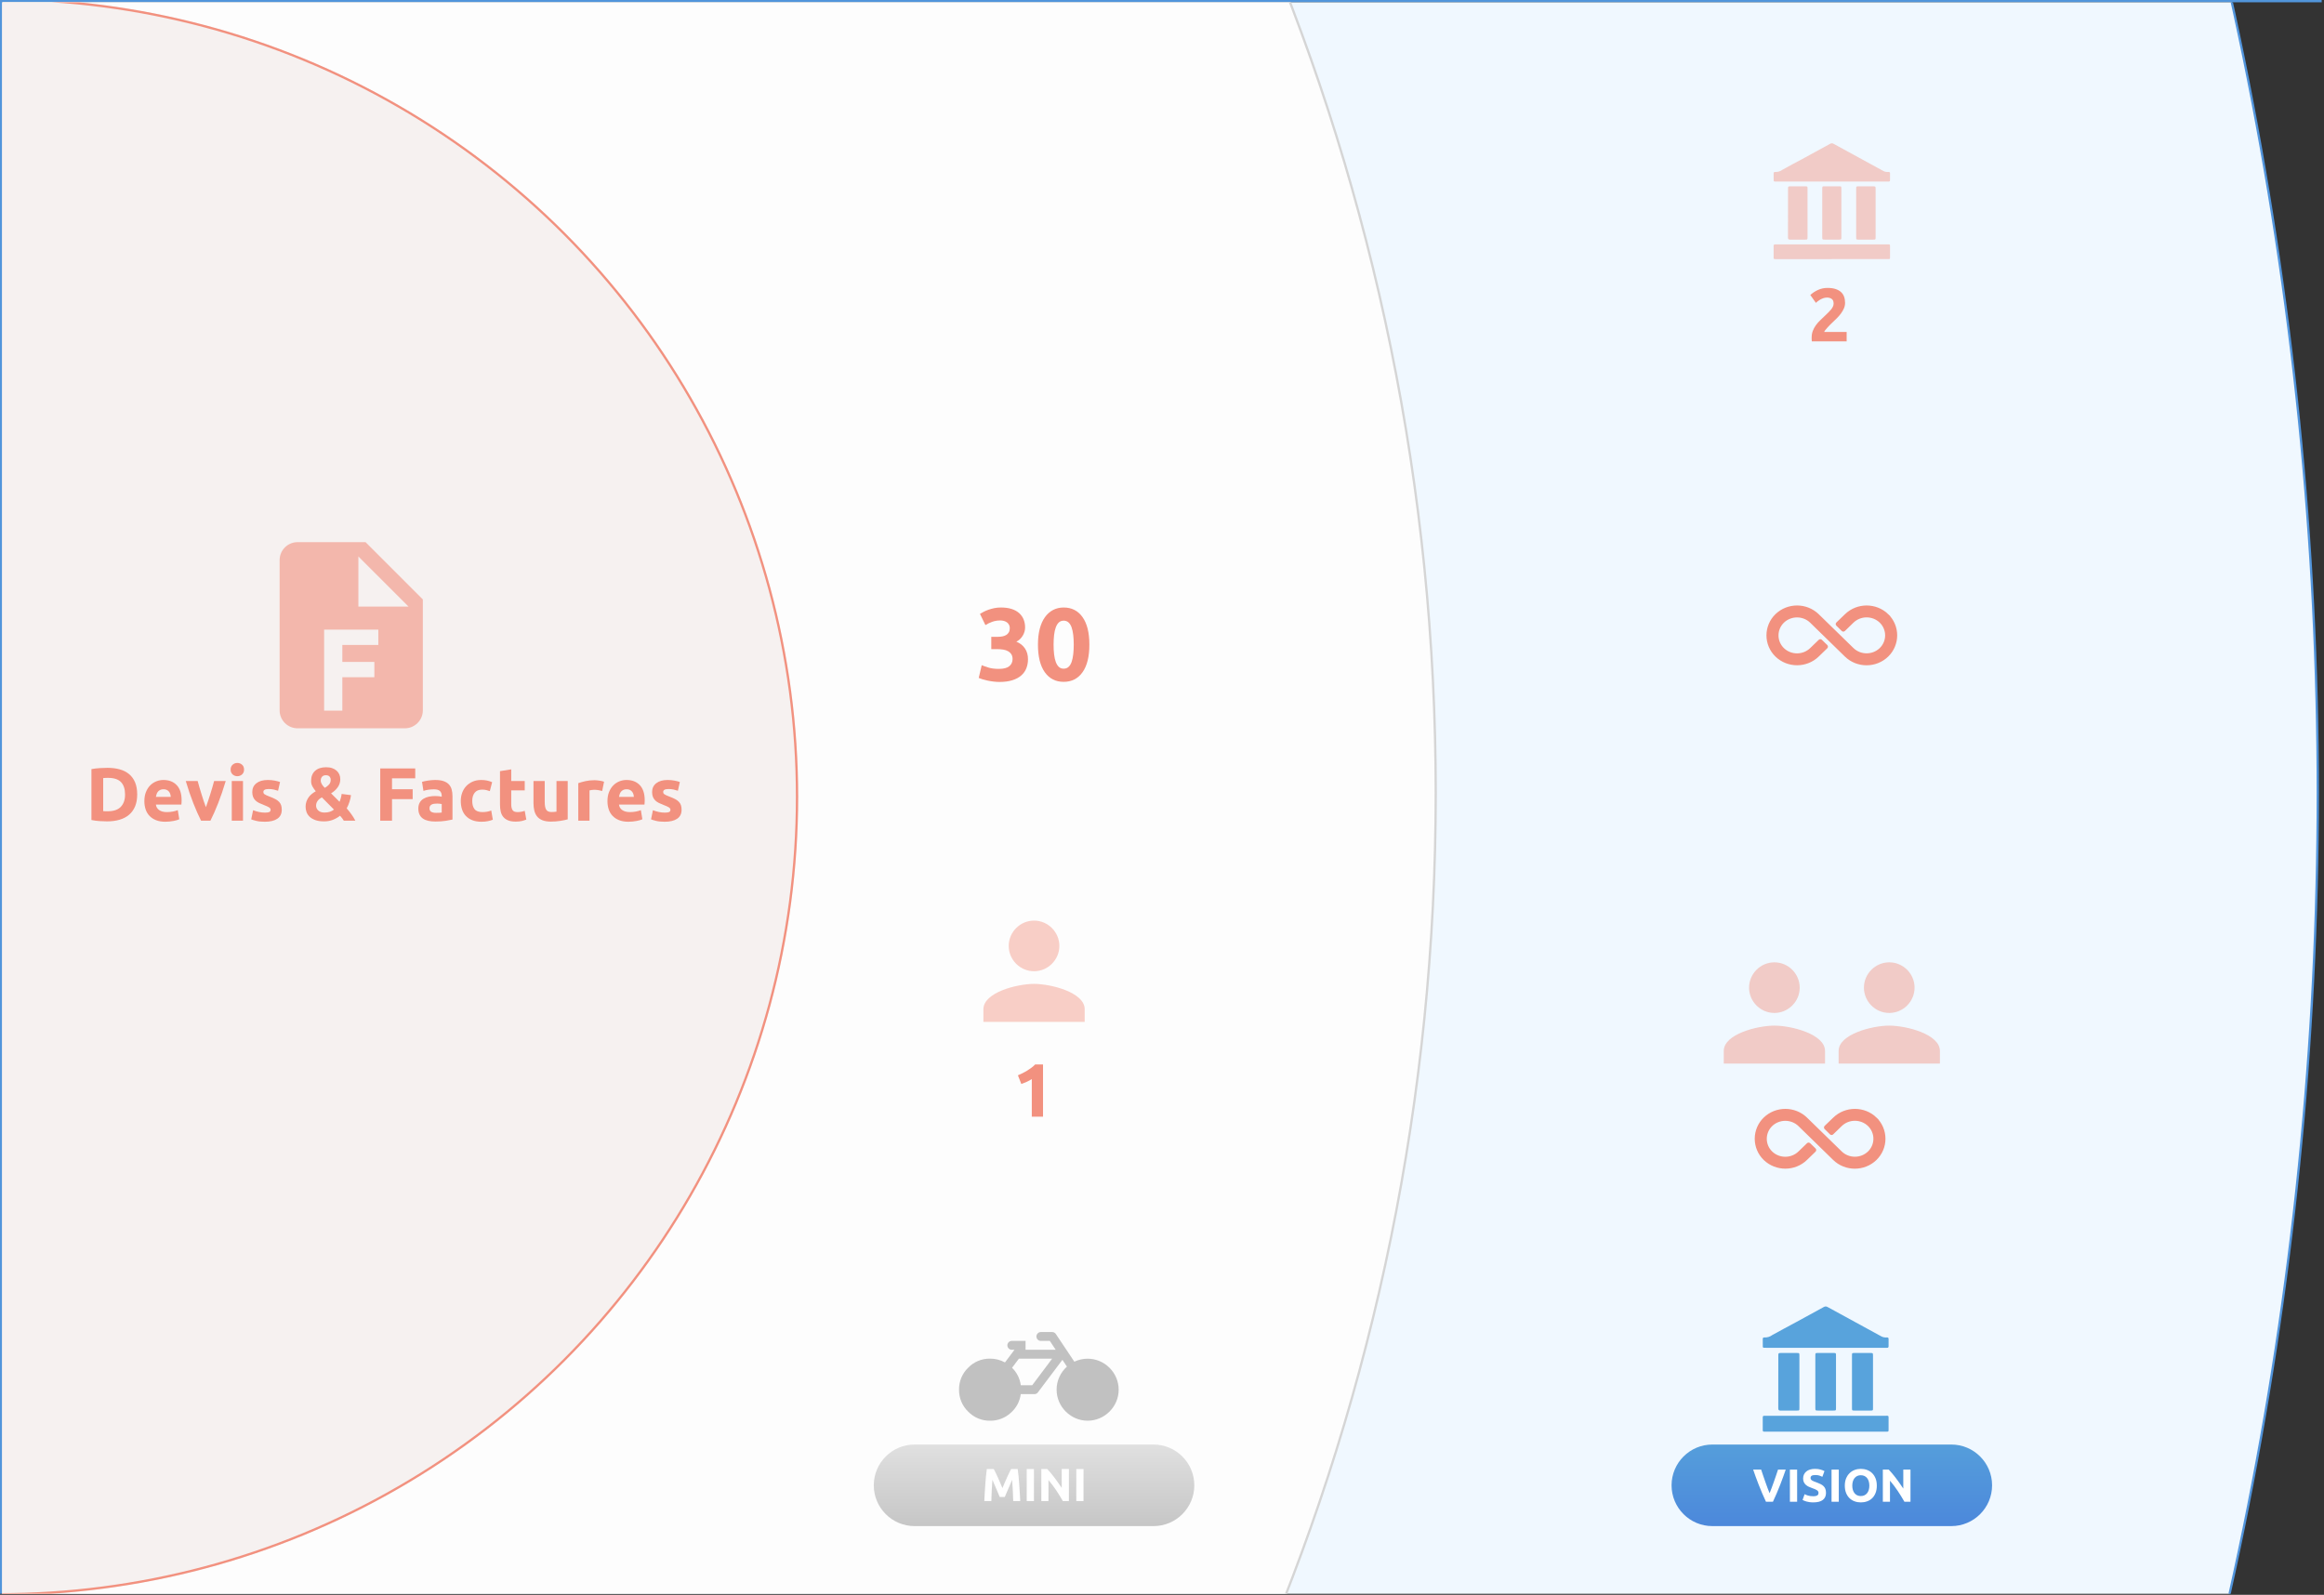
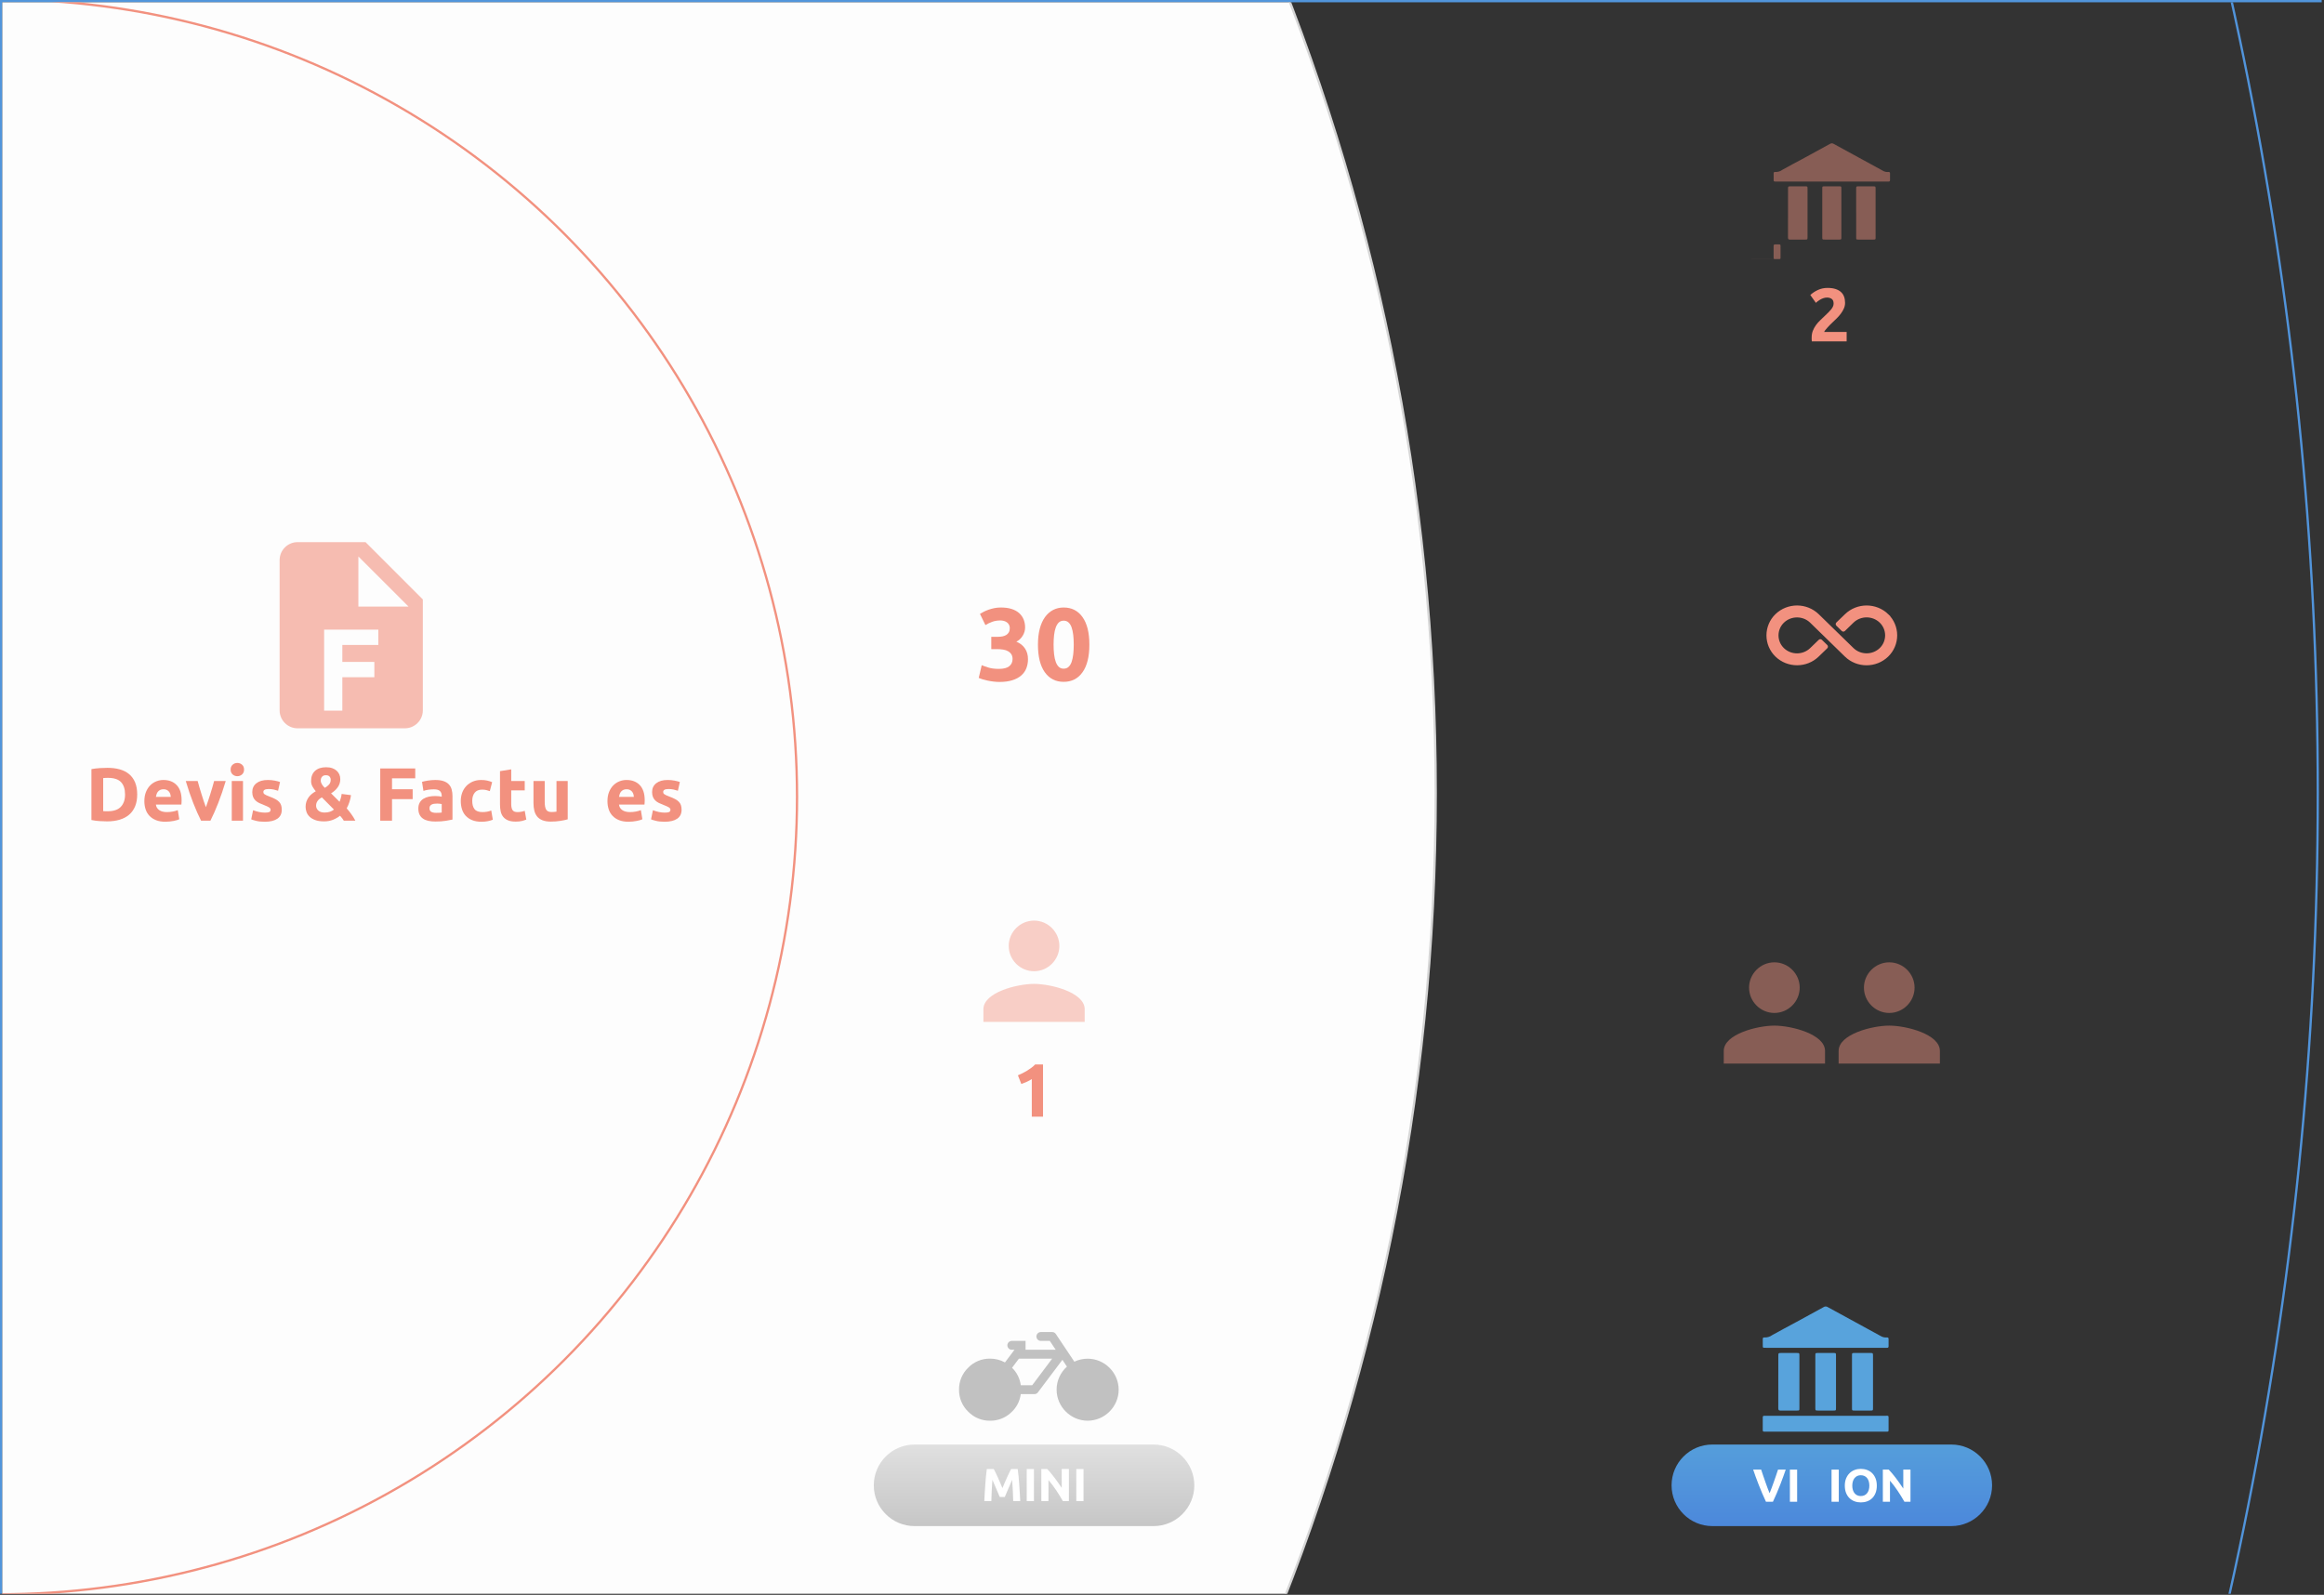
<svg xmlns="http://www.w3.org/2000/svg" width="100%" height="100%" viewBox="0 0 1017 698" version="1.1" xml:space="preserve" style="fill-rule:evenodd;clip-rule:evenodd;">
  <rect x="0" y="0" width="1017" height="698" fill="#333333" stroke="none" />
  <rect id="Artboard1" x="0" y="0" width="1016" height="697.518" style="fill:none;" />
  <clipPath id="_clip1">
    <rect x="0" y="0" width="1016" height="697.518" />
  </clipPath>
  <g clip-path="url(#_clip1)">
    <g id="Groupe_2541">
      <g id="Tracé_9673">
        <rect x="0" y="0" width="1566.11" height="698.518" style="fill:none;fill-rule:nonzero;" />
        <path d="M1,1l-0,696.518l1564.11,0l-0,-696.518l-1564.11,-0m-1,-1l1566.11,-0l-0,698.518l-1566.11,0l-0,-698.518Z" style="fill:#5195db;fill-rule:nonzero;" />
      </g>
      <g id="Groupe_de_masques_52">
        <clipPath id="_clip2">
          <rect x="0.995" y="0.995" width="1625.9" height="696.528" />
        </clipPath>
        <g clip-path="url(#_clip2)">
          <g id="Groupe_2521">
            <g id="Tracé_9677">
-               <path d="M-582.341,1943.7c-27.324,-0 -54.967,-0.699 -82.163,-2.077c-26.988,-1.368 -54.268,-3.443 -81.083,-6.167c-26.62,-2.703 -53.504,-6.119 -79.905,-10.153c-26.218,-4.006 -52.671,-8.73 -78.625,-14.041c-25.784,-5.276 -51.773,-11.274 -77.245,-17.828c-25.317,-6.514 -50.808,-13.752 -75.766,-21.515c-24.817,-7.719 -49.776,-16.164 -74.185,-25.102c-24.284,-8.891 -48.678,-18.509 -72.505,-28.588c-23.717,-10.031 -47.512,-20.788 -70.724,-31.973c-23.117,-11.139 -46.279,-23.002 -68.843,-35.259c-22.484,-12.214 -44.979,-25.149 -66.862,-38.445c-21.817,-13.256 -43.612,-27.229 -64.78,-41.53c-21.117,-14.266 -42.178,-29.243 -62.598,-44.514c-20.383,-15.243 -40.676,-31.191 -60.316,-47.399c-19.615,-16.188 -39.106,-33.072 -57.932,-50.183c-18.815,-17.099 -37.471,-34.887 -55.45,-52.866c-17.979,-17.979 -35.766,-36.635 -52.867,-55.45c-17.11,-18.825 -33.994,-38.317 -50.182,-57.933c-16.208,-19.639 -32.155,-39.932 -47.399,-60.315c-15.271,-20.42 -30.248,-41.481 -44.514,-62.598c-14.301,-21.168 -28.274,-42.963 -41.53,-64.78c-13.296,-21.882 -26.231,-44.378 -38.445,-66.861c-12.257,-22.565 -24.12,-45.727 -35.259,-68.844c-11.185,-23.212 -21.942,-47.007 -31.973,-70.724c-10.079,-23.827 -19.697,-48.221 -28.588,-72.505c-8.938,-24.409 -17.383,-49.368 -25.102,-74.186c-7.763,-24.957 -15.001,-50.448 -21.515,-75.765c-6.554,-25.472 -12.552,-51.461 -17.828,-77.246c-5.311,-25.953 -10.035,-52.406 -14.041,-78.625c-4.034,-26.401 -7.45,-53.284 -10.154,-79.904c-2.723,-26.815 -4.797,-54.096 -6.165,-81.084c-1.379,-27.195 -2.078,-54.839 -2.078,-82.162c0,-27.324 0.699,-54.967 2.078,-82.163c1.368,-26.988 3.442,-54.268 6.165,-81.083c2.704,-26.62 6.12,-53.504 10.154,-79.905c4.006,-26.218 8.73,-52.671 14.041,-78.625c5.276,-25.784 11.274,-51.773 17.828,-77.245c6.514,-25.317 13.752,-50.808 21.515,-75.766c7.719,-24.817 16.164,-49.776 25.102,-74.185c8.891,-24.284 18.509,-48.678 28.588,-72.505c10.031,-23.717 20.788,-47.512 31.973,-70.724c11.139,-23.117 23.002,-46.279 35.259,-68.843c12.214,-22.484 25.149,-44.979 38.445,-66.862c13.256,-21.817 27.229,-43.612 41.53,-64.78c14.266,-21.117 29.243,-42.178 44.514,-62.598c15.244,-20.383 31.191,-40.676 47.399,-60.316c16.188,-19.615 33.072,-39.106 50.182,-57.932c17.101,-18.815 34.888,-37.471 52.867,-55.45c17.979,-17.979 36.635,-35.766 55.45,-52.867c18.826,-17.11 38.317,-33.994 57.932,-50.182c19.64,-16.208 39.933,-32.155 60.316,-47.399c20.42,-15.271 41.481,-30.248 62.598,-44.514c21.168,-14.301 42.963,-28.274 64.78,-41.53c21.883,-13.296 44.378,-26.231 66.862,-38.445c22.564,-12.257 45.726,-24.12 68.843,-35.259c23.212,-11.185 47.007,-21.942 70.724,-31.973c23.827,-10.079 48.221,-19.697 72.505,-28.588c24.409,-8.938 49.368,-17.383 74.185,-25.102c24.958,-7.763 50.449,-15.001 75.766,-21.515c25.472,-6.554 51.461,-12.552 77.245,-17.828c25.954,-5.311 52.407,-10.035 78.625,-14.041c26.401,-4.034 53.285,-7.45 79.905,-10.154c26.815,-2.723 54.095,-4.797 81.083,-6.165c27.196,-1.379 54.839,-2.078 82.163,-2.078c27.323,0 54.967,0.699 82.162,2.078c26.988,1.368 54.269,3.442 81.084,6.165c26.62,2.704 53.503,6.12 79.904,10.154c26.219,4.006 52.672,8.73 78.625,14.041c25.785,5.276 51.774,11.274 77.246,17.828c25.317,6.514 50.808,13.752 75.765,21.515c24.817,7.719 49.777,16.164 74.186,25.102c24.283,8.891 48.677,18.509 72.505,28.588c23.717,10.031 47.512,20.788 70.724,31.973c23.117,11.139 46.279,23.002 68.844,35.259c22.483,12.214 44.978,25.149 66.861,38.445c21.817,13.256 43.612,27.229 64.78,41.53c21.117,14.266 42.178,29.243 62.598,44.514c20.383,15.244 40.676,31.191 60.315,47.399c19.616,16.188 39.107,33.072 57.933,50.182c18.815,17.101 37.471,34.888 55.45,52.867c17.979,17.979 35.766,36.635 52.866,55.45c17.111,18.826 33.995,38.317 50.183,57.932c16.208,19.64 32.156,39.933 47.399,60.316c15.271,20.42 30.248,41.481 44.514,62.598c14.301,21.168 28.274,42.963 41.53,64.78c13.296,21.883 26.231,44.378 38.445,66.862c12.257,22.564 24.12,45.726 35.259,68.843c11.185,23.212 21.942,47.007 31.973,70.724c10.079,23.827 19.697,48.221 28.588,72.505c8.938,24.409 17.383,49.368 25.102,74.185c7.763,24.958 15.001,50.449 21.515,75.766c6.554,25.472 12.552,51.461 17.828,77.245c5.311,25.954 10.035,52.407 14.041,78.625c4.034,26.401 7.45,53.285 10.153,79.905c2.724,26.815 4.799,54.095 6.167,81.083c1.378,27.196 2.077,54.839 2.077,82.163c-0,27.323 -0.699,54.967 -2.077,82.162c-1.368,26.988 -3.443,54.269 -6.167,81.084c-2.703,26.62 -6.119,53.503 -10.153,79.904c-4.006,26.219 -8.73,52.672 -14.041,78.625c-5.276,25.785 -11.274,51.774 -17.828,77.246c-6.514,25.317 -13.752,50.808 -21.515,75.765c-7.719,24.818 -16.164,49.777 -25.102,74.186c-8.891,24.284 -18.509,48.678 -28.588,72.505c-10.031,23.717 -20.788,47.512 -31.973,70.724c-11.139,23.117 -23.002,46.279 -35.259,68.844c-12.214,22.483 -25.149,44.979 -38.445,66.861c-13.256,21.817 -27.229,43.612 -41.53,64.78c-14.266,21.117 -29.243,42.178 -44.514,62.598c-15.243,20.383 -31.191,40.676 -47.399,60.315c-16.188,19.616 -33.072,39.108 -50.183,57.933c-17.1,18.815 -34.887,37.471 -52.866,55.45c-17.979,17.979 -36.635,35.767 -55.45,52.866c-18.826,17.111 -38.317,33.995 -57.933,50.183c-19.639,16.208 -39.932,32.156 -60.315,47.399c-20.42,15.271 -41.481,30.248 -62.598,44.514c-21.168,14.301 -42.963,28.274 -64.78,41.53c-21.883,13.296 -44.378,26.231 -66.861,38.445c-22.565,12.257 -45.727,24.12 -68.844,35.259c-23.212,11.185 -47.007,21.942 -70.724,31.973c-23.828,10.079 -48.222,19.697 -72.505,28.588c-24.409,8.938 -49.369,17.383 -74.186,25.102c-24.957,7.763 -50.448,15.001 -75.765,21.515c-25.472,6.554 -51.461,12.552 -77.246,17.828c-25.953,5.311 -52.406,10.035 -78.625,14.041c-26.401,4.034 -53.284,7.45 -79.904,10.153c-26.815,2.724 -54.096,4.799 -81.084,6.167c-27.195,1.378 -54.839,2.077 -82.162,2.077Z" style="fill:#f0f8ff;fill-rule:nonzero;" />
              <path d="M-582.341,-1249.05c-27.315,-0 -54.95,0.698 -82.137,2.077c-26.98,1.367 -54.252,3.441 -81.059,6.163c-26.611,2.703 -53.486,6.118 -79.879,10.151c-26.21,4.005 -52.655,8.727 -78.601,14.036c-25.775,5.275 -51.757,11.271 -77.22,17.823c-25.31,6.511 -50.793,13.748 -75.743,21.508c-24.808,7.716 -49.76,16.159 -74.161,25.094c-24.276,8.888 -48.663,18.503 -72.483,28.579c-23.709,10.028 -47.496,20.782 -70.701,31.963c-23.11,11.136 -46.265,22.995 -68.822,35.249c-22.476,12.21 -44.965,25.14 -66.841,38.432c-21.81,13.252 -43.598,27.221 -64.759,41.517c-21.111,14.262 -42.165,29.234 -62.579,44.5c-20.377,15.239 -40.663,31.181 -60.296,47.384c-19.61,16.183 -39.095,33.062 -57.915,50.167c-18.809,17.095 -37.459,34.876 -55.433,52.85c-17.974,17.974 -35.755,36.624 -52.85,55.433c-17.105,18.82 -33.984,38.305 -50.167,57.915c-16.203,19.633 -32.145,39.919 -47.384,60.296c-15.266,20.414 -30.238,41.468 -44.5,62.579c-14.296,21.161 -28.265,42.949 -41.517,64.759c-13.292,21.876 -26.222,44.365 -38.432,66.841c-12.254,22.557 -24.113,45.712 -35.249,68.822c-11.181,23.205 -21.935,46.992 -31.963,70.701c-10.076,23.82 -19.691,48.207 -28.579,72.483c-8.935,24.401 -17.378,49.353 -25.094,74.161c-7.76,24.95 -14.997,50.433 -21.508,75.743c-6.552,25.463 -12.548,51.445 -17.823,77.22c-5.309,25.946 -10.031,52.391 -14.036,78.601c-4.033,26.393 -7.448,53.268 -10.151,79.879c-2.722,26.807 -4.796,54.079 -6.163,81.059c-1.379,27.187 -2.077,54.822 -2.077,82.137c-0,27.315 0.698,54.95 2.077,82.137c1.367,26.98 3.441,54.252 6.163,81.058c2.703,26.612 6.118,53.487 10.151,79.88c4.005,26.21 8.727,52.655 14.036,78.6c5.275,25.776 11.271,51.757 17.823,77.221c6.511,25.31 13.748,50.793 21.508,75.742c7.716,24.809 16.159,49.761 25.094,74.162c8.888,24.276 18.503,48.662 28.579,72.482c10.028,23.71 20.782,47.497 31.963,70.702c11.136,23.11 22.995,46.265 35.249,68.822c12.21,22.476 25.14,44.965 38.432,66.841c13.252,21.81 27.221,43.598 41.517,64.759c14.262,21.11 29.234,42.165 44.5,62.578c15.239,20.377 31.181,40.664 47.384,60.297c16.183,19.61 33.062,39.095 50.167,57.915c17.095,18.808 34.876,37.458 52.85,55.432c17.974,17.974 36.624,35.756 55.433,52.85c18.82,17.106 38.305,33.984 57.915,50.167c19.633,16.203 39.919,32.146 60.296,47.384c20.414,15.267 41.468,30.239 62.579,44.501c21.161,14.296 42.949,28.265 64.759,41.516c21.876,13.292 44.365,26.223 66.841,38.433c22.557,12.254 45.712,24.113 68.822,35.248c23.205,11.182 46.992,21.936 70.701,31.964c23.82,10.075 48.207,19.69 72.483,28.578c24.401,8.935 49.353,17.378 74.161,25.094c24.95,7.76 50.433,14.997 75.743,21.508c25.463,6.552 51.445,12.549 77.22,17.823c25.946,5.309 52.391,10.032 78.601,14.037c26.393,4.032 53.268,7.447 79.879,10.15c26.807,2.722 54.079,4.796 81.059,6.164c27.187,1.378 54.822,2.076 82.137,2.076c27.315,0 54.95,-0.698 82.137,-2.076c26.98,-1.368 54.252,-3.442 81.058,-6.164c26.611,-2.703 53.487,-6.118 79.88,-10.15c26.21,-4.005 52.655,-8.728 78.6,-14.037c25.776,-5.274 51.757,-11.271 77.221,-17.823c25.309,-6.511 50.793,-13.748 75.742,-21.508c24.809,-7.716 49.761,-16.159 74.162,-25.094c24.276,-8.888 48.662,-18.503 72.482,-28.578c23.71,-10.028 47.497,-20.782 70.702,-31.964c23.11,-11.135 46.265,-22.994 68.822,-35.248c22.476,-12.21 44.964,-25.141 66.84,-38.433c21.81,-13.251 43.598,-27.22 64.76,-41.516c21.11,-14.262 42.164,-29.234 62.578,-44.501c20.377,-15.238 40.663,-31.181 60.297,-47.384c19.609,-16.183 39.095,-33.061 57.915,-50.167c18.808,-17.094 37.458,-34.876 55.432,-52.85c17.974,-17.974 35.755,-36.624 52.85,-55.432c17.106,-18.82 33.984,-38.305 50.167,-57.915c16.203,-19.633 32.145,-39.92 47.384,-60.297c15.267,-20.413 30.239,-41.468 44.5,-62.578c14.297,-21.161 28.265,-42.949 41.517,-64.759c13.292,-21.876 26.223,-44.365 38.433,-66.841c12.253,-22.557 24.113,-45.712 35.248,-68.822c11.182,-23.205 21.936,-46.992 31.964,-70.702c10.075,-23.82 19.69,-48.206 28.578,-72.482c8.935,-24.401 17.378,-49.353 25.094,-74.162c7.76,-24.949 14.997,-50.432 21.508,-75.742c6.552,-25.464 12.549,-51.445 17.823,-77.221c5.309,-25.945 10.032,-52.39 14.037,-78.6c4.032,-26.393 7.447,-53.268 10.15,-79.88c2.722,-26.806 4.796,-54.078 6.164,-81.058c1.378,-27.187 2.076,-54.822 2.076,-82.137c0,-27.315 -0.698,-54.95 -2.076,-82.137c-1.368,-26.98 -3.442,-54.252 -6.164,-81.059c-2.703,-26.611 -6.118,-53.486 -10.15,-79.879c-4.005,-26.21 -8.728,-52.655 -14.037,-78.601c-5.274,-25.775 -11.271,-51.757 -17.823,-77.22c-6.511,-25.31 -13.748,-50.793 -21.508,-75.743c-7.716,-24.808 -16.159,-49.76 -25.094,-74.161c-8.888,-24.276 -18.503,-48.663 -28.578,-72.483c-10.028,-23.709 -20.782,-47.496 -31.964,-70.701c-11.135,-23.11 -22.995,-46.265 -35.248,-68.822c-12.21,-22.476 -25.141,-44.965 -38.433,-66.841c-13.252,-21.81 -27.22,-43.598 -41.517,-64.759c-14.261,-21.111 -29.233,-42.165 -44.5,-62.579c-15.239,-20.377 -31.181,-40.663 -47.384,-60.296c-16.183,-19.61 -33.061,-39.095 -50.167,-57.915c-17.095,-18.809 -34.876,-37.459 -52.85,-55.433c-17.974,-17.974 -36.624,-35.755 -55.432,-52.85c-18.82,-17.105 -38.306,-33.984 -57.915,-50.167c-19.634,-16.203 -39.92,-32.145 -60.297,-47.384c-20.414,-15.266 -41.468,-30.238 -62.578,-44.5c-21.162,-14.296 -42.95,-28.265 -64.76,-41.517c-21.876,-13.292 -44.364,-26.222 -66.84,-38.432c-22.557,-12.254 -45.712,-24.113 -68.822,-35.249c-23.205,-11.181 -46.992,-21.935 -70.702,-31.963c-23.82,-10.076 -48.206,-19.691 -72.482,-28.579c-24.401,-8.935 -49.353,-17.378 -74.162,-25.094c-24.949,-7.76 -50.433,-14.997 -75.742,-21.508c-25.464,-6.552 -51.445,-12.548 -77.221,-17.823c-25.945,-5.309 -52.39,-10.031 -78.6,-14.036c-26.393,-4.033 -53.269,-7.448 -79.88,-10.151c-26.806,-2.722 -54.078,-4.796 -81.058,-6.163c-27.187,-1.379 -54.822,-2.077 -82.137,-2.077m-0,-1c882.066,-0 1597.12,715.056 1597.12,1597.12c0,882.066 -715.055,1597.12 -1597.12,1597.12c-882.066,0 -1597.12,-715.055 -1597.12,-1597.12c-0,-882.066 715.056,-1597.12 1597.12,-1597.12Z" style="fill:#5194db;fill-rule:nonzero;" />
            </g>
            <g id="Tracé_9675">
              <path d="M-339.002,1314.37c-16.553,0 -33.301,-0.423 -49.777,-1.258c-16.35,-0.829 -32.877,-2.086 -49.123,-3.736c-16.127,-1.638 -32.414,-3.707 -48.409,-6.151c-15.884,-2.427 -31.91,-5.289 -47.634,-8.507c-31.163,-6.376 -62.351,-14.396 -92.699,-23.835c-30.009,-9.334 -59.909,-20.277 -88.871,-32.527c-28.693,-12.136 -57.142,-25.841 -84.554,-40.732c-27.218,-14.786 -54.051,-31.087 -79.753,-48.451c-25.579,-17.281 -50.633,-36.016 -74.466,-55.685c-23.775,-19.62 -46.886,-40.625 -68.691,-62.43c-21.806,-21.806 -42.81,-44.917 -62.431,-68.692c-19.669,-23.833 -38.404,-48.887 -55.684,-74.465c-17.365,-25.703 -33.666,-52.536 -48.451,-79.753c-14.892,-27.413 -28.596,-55.861 -40.733,-84.555c-12.249,-28.962 -23.193,-58.862 -32.527,-88.871c-9.439,-30.348 -17.458,-61.536 -23.835,-92.699c-3.217,-15.723 -6.08,-31.75 -8.506,-47.634c-2.444,-15.995 -4.514,-32.282 -6.152,-48.409c-1.65,-16.245 -2.907,-32.773 -3.735,-49.123c-0.835,-16.476 -1.259,-33.224 -1.259,-49.777c0,-16.554 0.424,-33.301 1.259,-49.778c0.828,-16.35 2.085,-32.877 3.735,-49.123c1.638,-16.127 3.708,-32.414 6.152,-48.409c2.426,-15.884 5.289,-31.91 8.506,-47.634c6.377,-31.163 14.396,-62.351 23.835,-92.699c9.334,-30.009 20.278,-59.909 32.527,-88.87c12.137,-28.694 25.841,-57.143 40.733,-84.555c14.785,-27.218 31.086,-54.051 48.451,-79.753c17.28,-25.579 36.015,-50.633 55.684,-74.466c19.621,-23.775 40.625,-46.886 62.431,-68.691c21.805,-21.805 44.916,-42.81 68.691,-62.431c23.833,-19.669 48.887,-38.404 74.466,-55.684c25.702,-17.365 52.535,-33.666 79.753,-48.452c27.412,-14.891 55.861,-28.595 84.554,-40.732c28.962,-12.249 58.862,-23.193 88.871,-32.527c30.348,-9.439 61.536,-17.458 92.699,-23.835c15.724,-3.218 31.75,-6.08 47.634,-8.507c15.995,-2.444 32.282,-4.513 48.409,-6.151c16.246,-1.65 32.773,-2.907 49.123,-3.735c16.476,-0.835 33.224,-1.259 49.777,-1.259c16.554,-0 33.301,0.424 49.778,1.259c16.35,0.828 32.877,2.085 49.123,3.735c16.127,1.638 32.414,3.707 48.409,6.151c15.884,2.427 31.91,5.289 47.634,8.507c31.162,6.377 62.351,14.396 92.699,23.835c30.009,9.334 59.909,20.278 88.87,32.527c28.694,12.137 57.143,25.841 84.555,40.732c27.218,14.786 54.051,31.087 79.754,48.452c25.578,17.28 50.632,36.015 74.465,55.684c23.775,19.621 46.886,40.626 68.691,62.431c21.805,21.805 42.81,44.916 62.431,68.691c19.669,23.833 38.404,48.887 55.684,74.466c17.364,25.702 33.666,52.535 48.451,79.753c14.892,27.412 28.596,55.861 40.733,84.555c12.249,28.961 23.193,58.861 32.526,88.87c9.44,30.348 17.459,61.536 23.836,92.699c3.217,15.724 6.079,31.75 8.506,47.634c2.444,15.995 4.514,32.282 6.152,48.409c1.65,16.246 2.906,32.773 3.735,49.123c0.835,16.477 1.259,33.224 1.259,49.778c-0,16.553 -0.424,33.301 -1.259,49.777c-0.829,16.35 -2.085,32.878 -3.735,49.123c-1.638,16.127 -3.708,32.414 -6.152,48.409c-2.427,15.884 -5.289,31.911 -8.506,47.634c-6.377,31.163 -14.396,62.351 -23.836,92.699c-9.333,30.009 -20.277,59.909 -32.526,88.871c-12.137,28.694 -25.841,57.142 -40.733,84.555c-14.785,27.217 -31.087,54.05 -48.451,79.753c-17.28,25.578 -36.015,50.632 -55.684,74.465c-19.621,23.775 -40.626,46.886 -62.431,68.692c-21.805,21.805 -44.916,42.81 -68.691,62.43c-23.833,19.669 -48.887,38.404 -74.465,55.685c-25.703,17.364 -52.536,33.665 -79.754,48.451c-27.412,14.891 -55.861,28.596 -84.555,40.732c-28.961,12.25 -58.861,23.193 -88.87,32.527c-30.348,9.439 -61.537,17.459 -92.699,23.835c-15.724,3.218 -31.75,6.08 -47.634,8.507c-15.995,2.444 -32.282,4.513 -48.409,6.151c-16.246,1.65 -32.773,2.907 -49.123,3.736c-16.477,0.835 -33.224,1.258 -49.778,1.258Z" style="fill:#fdfdfd;fill-rule:nonzero;" />
              <path d="M-339.002,-619.714c-16.545,-0 -33.284,0.423 -49.751,1.258c-16.342,0.828 -32.861,2.085 -49.099,3.733c-16.118,1.637 -32.397,3.706 -48.383,6.149c-15.876,2.425 -31.895,5.286 -47.61,8.502c-31.146,6.373 -62.319,14.388 -92.651,23.823c-29.993,9.328 -59.877,20.266 -88.824,32.51c-28.679,12.13 -57.112,25.827 -84.511,40.711c-27.203,14.778 -54.022,31.071 -79.712,48.426c-25.565,17.272 -50.606,35.997 -74.427,55.656c-23.762,19.61 -46.861,40.604 -68.656,62.398c-21.794,21.795 -42.788,44.894 -62.399,68.656c-19.658,23.821 -38.383,48.862 -55.655,74.428c-17.355,25.689 -33.648,52.508 -48.426,79.712c-14.884,27.398 -28.581,55.831 -40.711,84.51c-12.244,28.947 -23.182,58.831 -32.51,88.824c-9.435,30.333 -17.45,61.505 -23.824,92.652c-3.215,15.715 -6.076,31.733 -8.501,47.609c-2.443,15.986 -4.512,32.265 -6.149,48.384c-1.648,16.237 -2.905,32.756 -3.733,49.098c-0.835,16.468 -1.258,33.206 -1.258,49.752c-0,16.545 0.423,33.284 1.258,49.751c0.828,16.343 2.085,32.861 3.733,49.099c1.637,16.119 3.706,32.397 6.149,48.383c2.425,15.876 5.286,31.894 8.501,47.61c6.374,31.146 14.389,62.319 23.824,92.651c9.328,29.993 20.266,59.878 32.51,88.824c12.13,28.679 25.827,57.112 40.711,84.511c14.778,27.203 31.071,54.022 48.426,79.712c17.272,25.565 35.997,50.606 55.655,74.427c19.611,23.763 40.605,46.862 62.399,68.656c21.795,21.794 44.894,42.788 68.656,62.399c23.821,19.658 48.862,38.384 74.427,55.655c25.69,17.356 52.509,33.649 79.712,48.426c27.399,14.884 55.832,28.581 84.511,40.712c28.947,12.243 58.831,23.181 88.824,32.51c30.332,9.434 61.505,17.449 92.651,23.823c15.715,3.215 31.734,6.076 47.61,8.502c15.986,2.442 32.265,4.511 48.383,6.148c16.238,1.649 32.757,2.905 49.099,3.733c16.467,0.835 33.206,1.258 49.751,1.258c16.546,0 33.284,-0.423 49.752,-1.258c16.342,-0.828 32.861,-2.084 49.098,-3.733c16.119,-1.637 32.398,-3.706 48.384,-6.148c15.876,-2.426 31.894,-5.287 47.609,-8.502c31.147,-6.374 62.32,-14.389 92.652,-23.823c29.992,-9.329 59.877,-20.267 88.824,-32.51c28.678,-12.131 57.112,-25.828 84.51,-40.712c27.204,-14.777 54.023,-31.07 79.713,-48.426c25.565,-17.271 50.606,-35.997 74.426,-55.655c23.763,-19.611 46.862,-40.605 68.656,-62.399c21.795,-21.794 42.789,-44.893 62.399,-68.656c19.659,-23.821 38.384,-48.862 55.656,-74.427c17.355,-25.69 33.648,-52.509 48.426,-79.712c14.883,-27.399 28.581,-55.832 40.711,-84.511c12.243,-28.946 23.181,-58.831 32.51,-88.824c9.434,-30.332 17.449,-61.505 23.823,-92.651c3.216,-15.716 6.076,-31.734 8.502,-47.61c2.443,-15.986 4.511,-32.264 6.148,-48.383c1.649,-16.238 2.905,-32.756 3.734,-49.099c0.834,-16.467 1.258,-33.206 1.258,-49.751c-0,-16.546 -0.424,-33.284 -1.258,-49.752c-0.829,-16.342 -2.085,-32.861 -3.734,-49.098c-1.637,-16.119 -3.705,-32.398 -6.148,-48.384c-2.426,-15.876 -5.286,-31.894 -8.502,-47.609c-6.374,-31.147 -14.389,-62.319 -23.823,-92.652c-9.329,-29.993 -20.267,-59.877 -32.51,-88.824c-12.13,-28.679 -25.828,-57.112 -40.711,-84.51c-14.778,-27.204 -31.071,-54.023 -48.426,-79.712c-17.272,-25.566 -35.997,-50.607 -55.656,-74.428c-19.61,-23.762 -40.604,-46.861 -62.399,-68.656c-21.794,-21.794 -44.893,-42.788 -68.656,-62.398c-23.82,-19.659 -48.861,-38.384 -74.426,-55.656c-25.69,-17.355 -52.509,-33.648 -79.713,-48.426c-27.398,-14.884 -55.832,-28.581 -84.51,-40.711c-28.947,-12.244 -58.832,-23.182 -88.824,-32.51c-30.332,-9.435 -61.505,-17.45 -92.652,-23.823c-15.715,-3.216 -31.733,-6.077 -47.609,-8.502c-15.986,-2.443 -32.265,-4.512 -48.384,-6.149c-16.237,-1.648 -32.756,-2.905 -49.098,-3.733c-16.468,-0.835 -33.206,-1.258 -49.752,-1.258m0,-1c534.496,-0 967.791,433.295 967.791,967.791c-0,534.496 -433.295,967.79 -967.791,967.79c-534.495,0 -967.79,-433.294 -967.79,-967.79c-0,-534.496 433.295,-967.791 967.79,-967.791Z" style="fill:#d5d5d5;fill-rule:nonzero;" />
            </g>
            <g id="Ellipse_424">
-               <circle cx="-0.211" cy="348.76" r="349.5" style="fill:#f6f1f0;" />
              <circle cx="-0.211" cy="348.76" r="349" style="fill:none;stroke:#f2917f;stroke-width:1px;" />
            </g>
          </g>
        </g>
      </g>
      <g id="pack_MINI">
        <path id="pack-svg-MINI" d="M522.638,650.061l0,0.001c0,9.85 -7.998,17.848 -17.848,17.848l-104.563,0c-9.85,0 -17.848,-7.998 -17.848,-17.849c0,-9.85 7.998,-17.848 17.848,-17.848l104.563,0c9.85,0 17.848,7.998 17.848,17.848Z" style="fill:url(#_Linear3);" />
        <path id="Tracé_9596" d="M434.87,642.92c0.243,0.445 0.523,0.995 0.84,1.649c0.317,0.654 0.648,1.362 0.992,2.125c0.344,0.762 0.685,1.541 1.022,2.337l0.951,2.246l0.951,-2.246c0.337,-0.796 0.678,-1.575 1.022,-2.337c0.344,-0.762 0.675,-1.47 0.992,-2.125c0.317,-0.655 0.597,-1.204 0.84,-1.649l2.874,0c0.133,0.933 0.258,1.976 0.374,3.127c0.116,1.151 0.216,2.351 0.3,3.6c0.088,1.248 0.169,2.499 0.243,3.754c0.074,1.255 0.138,2.435 0.192,3.542l-3.076,0c-0.041,-1.363 -0.095,-2.847 -0.162,-4.452c-0.067,-1.605 -0.167,-3.224 -0.3,-4.857c-0.243,0.567 -0.513,1.194 -0.81,1.882c-0.297,0.688 -0.591,1.376 -0.88,2.064c-0.29,0.688 -0.57,1.346 -0.84,1.973c-0.27,0.627 -0.499,1.164 -0.688,1.609l-2.206,0c-0.189,-0.445 -0.418,-0.982 -0.688,-1.609c-0.27,-0.627 -0.55,-1.285 -0.84,-1.973c-0.29,-0.688 -0.583,-1.376 -0.88,-2.064c-0.297,-0.688 -0.567,-1.315 -0.81,-1.882c-0.133,1.633 -0.233,3.252 -0.3,4.857c-0.067,1.605 -0.121,3.089 -0.162,4.452l-3.079,0c0.054,-1.106 0.118,-2.287 0.192,-3.542c0.074,-1.255 0.155,-2.507 0.243,-3.754c0.088,-1.248 0.188,-2.448 0.3,-3.6c0.112,-1.152 0.237,-2.194 0.374,-3.127l3.019,0Zm14.429,0l3.157,0l0,14.025l-3.157,0l0,-14.025Zm15.806,14.025c-0.904,-1.605 -1.882,-3.191 -2.934,-4.756c-1.034,-1.541 -2.155,-3.02 -3.359,-4.432l0,9.188l-3.117,0l0,-14.025l2.57,0c0.445,0.445 0.938,0.992 1.477,1.639c0.539,0.647 1.089,1.339 1.649,2.074c0.56,0.733 1.117,1.496 1.67,2.287c0.553,0.791 1.073,1.55 1.558,2.277l0,-8.277l3.137,0l0,14.025l-2.651,0Zm5.89,-14.025l3.157,0l0,14.025l-3.157,0l0,-14.025Z" style="fill:#fff;fill-rule:nonzero;" />
        <path id="Icon_metro-bicycle" d="M451.705,606.267l8.732,-11.643l-14.553,0l-3,4c2.101,2.041 3.449,4.736 3.82,7.641l5.001,0.002Zm37.839,1.94c-0.016,7.445 -6.138,13.567 -13.583,13.583c-7.445,-0.016 -13.567,-6.138 -13.583,-13.583c-0.008,-1.92 0.401,-3.818 1.2,-5.564c0.781,-1.725 1.911,-3.268 3.32,-4.533l-1.973,-2.971l-10.708,14.22c-0.342,0.514 -0.929,0.813 -1.546,0.788l-5.969,0c-0.421,3.234 -2.033,6.197 -4.518,8.308c-2.449,2.186 -5.631,3.377 -8.914,3.335c-3.612,0.054 -7.089,-1.39 -9.6,-3.987c-2.597,-2.511 -4.041,-5.988 -3.987,-9.6c-0.054,-3.612 1.39,-7.089 3.987,-9.6c2.511,-2.597 5.988,-4.041 9.6,-3.987c2.279,-0.006 4.523,0.568 6.519,1.668l4.154,-5.548l-1.17,-0c-1.065,-0 -1.94,-0.876 -1.94,-1.941c-0,-1.064 0.875,-1.94 1.94,-1.94l6.021,0l0,3.881l13.19,0l-2.577,-3.881l-3.92,0c-0.003,0 -0.006,0 -0.009,0c-1.058,0 -1.93,-0.871 -1.93,-1.93c0,-0.513 0.205,-1.006 0.569,-1.368c0.356,-0.374 0.853,-0.583 1.369,-0.578l4.951,0c0.645,-0.011 1.253,0.31 1.607,0.849l8.1,12.128c1.819,-0.864 3.808,-1.312 5.822,-1.312c7.442,0 13.568,6.119 13.578,13.561l0,0.002Z" style="fill:#c1c1c1;fill-rule:nonzero;" />
      </g>
      <g>
        <g id="pack_TRESOR">
          <g id="pack-svg-TRESOR">
            <path id="Tracé_9420" d="M798.925,589.875l-25.97,0c-1.731,0 -1.537,0.156 -1.549,-1.6c-0.005,-0.7 0.023,-1.4 -0.009,-2.1c-0.024,-0.573 0.141,-0.921 0.779,-0.824c1.214,0.059 2.412,-0.311 3.381,-1.046c3.5,-1.961 7.055,-3.823 10.582,-5.734c3.977,-2.158 7.954,-4.315 11.909,-6.512c0.534,-0.362 1.238,-0.362 1.771,0c7.851,4.313 15.731,8.573 23.586,12.883c0.715,0.343 1.511,0.481 2.299,0.4c0.52,-0.01 0.773,0.146 0.756,0.711c-0.028,1.027 -0.023,2.056 0,3.083c0.011,0.523 -0.168,0.787 -0.724,0.75c-0.326,-0.022 -0.654,0 -0.981,0l-25.83,0" style="fill:#58a3dc;fill-rule:nonzero;" />
            <path id="Tracé_9421" d="M798.885,626.579l-25.827,-0c-0.327,-0 -0.656,-0.014 -0.982,-0c-0.452,0.021 -0.691,-0.128 -0.687,-0.631c0.014,-1.867 0.014,-3.735 -0,-5.606c-0.006,-0.558 0.248,-0.747 0.765,-0.714c0.28,0.018 0.562,-0 0.843,-0l51.794,-0c1.855,-0 1.653,-0.22 1.665,1.626c0.009,1.308 0.006,2.616 -0,3.924c-0.007,1.56 0.133,1.392 -1.462,1.393c-5.8,0.005 -11.6,0.005 -17.4,-0l-8.709,0.008Z" style="fill:#58a3dc;fill-rule:nonzero;" />
            <path id="Tracé_9422" d="M787.434,604.842l-0,11.346c-0,1.142 -0.017,1.156 -1.145,1.161c-2.338,0.01 -4.676,-0.017 -7.013,0.014c-0.731,0.01 -1.093,-0.128 -1.09,-0.984c0.028,-7.7 0.012,-15.408 0.022,-23.112c-0,-1.06 0.06,-1.114 1.113,-1.121c2.291,-0.017 4.582,-0.01 6.873,0c1.226,0 1.238,0.013 1.24,1.214c0.006,3.829 0.006,7.657 -0,11.486" style="fill:#58a3dc;fill-rule:nonzero;" />
            <path id="Tracé_9423" d="M810.442,604.647l-0,-11.34c-0,-1.145 0.015,-1.159 1.142,-1.163c2.289,-0.009 4.579,-0.009 6.87,-0c1.139,0.007 1.186,0.049 1.187,1.189c0.007,7.653 0.007,15.307 -0,22.961c-0,1.034 -0.026,1.05 -1.116,1.055c-2.337,0.011 -4.674,0.011 -7.01,0c-1.053,0 -1.071,-0.021 -1.073,-1.082c-0.008,-3.873 -0.008,-7.747 -0,-11.62" style="fill:#58a3dc;fill-rule:nonzero;" />
            <path id="Tracé_9424" d="M803.448,604.693l-0,11.483c-0,1.152 -0.016,1.167 -1.132,1.172c-2.2,0.01 -4.394,0.007 -6.591,0c-1.308,0 -1.317,-0.009 -1.321,-1.268c-0.006,-3.034 -0.006,-6.067 -0,-9.1l-0,-13.583c-0,-1.239 0.013,-1.251 1.207,-1.255c2.2,-0.009 4.397,-0.009 6.591,0c1.23,0 1.243,0.013 1.245,1.209c0.006,3.781 0.006,7.562 -0,11.343" style="fill:#58a3dc;fill-rule:nonzero;" />
          </g>
          <path id="Rectangle_335" d="M871.751,650.061l-0,0.001c-0,9.85 -7.998,17.848 -17.849,17.848l-104.562,0c-9.851,0 -17.848,-7.998 -17.848,-17.849c-0,-9.85 7.997,-17.848 17.848,-17.848l104.562,0c9.851,0 17.849,7.998 17.849,17.848Z" style="fill:url(#_Linear4);" />
          <path d="M772.801,657.254c-0.554,-1.177 -1.102,-2.401 -1.644,-3.674c-0.541,-1.272 -1.055,-2.532 -1.542,-3.777c-0.487,-1.246 -0.937,-2.436 -1.35,-3.571c-0.412,-1.136 -0.768,-2.15 -1.065,-3.043l3.491,-0c0.27,0.81 0.564,1.686 0.882,2.627c0.318,0.942 0.643,1.879 0.975,2.812c0.331,0.933 0.652,1.825 0.964,2.677c0.311,0.852 0.602,1.59 0.872,2.214c0.257,-0.624 0.545,-1.362 0.863,-2.214c0.318,-0.852 0.643,-1.744 0.974,-2.677c0.332,-0.933 0.656,-1.87 0.974,-2.812c0.318,-0.941 0.613,-1.817 0.883,-2.627l3.369,-0c-0.311,0.893 -0.67,1.907 -1.075,3.042c-0.406,1.136 -0.853,2.326 -1.34,3.572c-0.487,1.245 -1.001,2.504 -1.542,3.777c-0.542,1.272 -1.09,2.497 -1.644,3.674l-3.045,-0Z" style="fill:#fff;fill-rule:nonzero;" />
          <rect x="783.274" y="643.189" width="3.166" height="14.065" style="fill:#fff;fill-rule:nonzero;" />
-           <path d="M793.523,654.839c0.447,-0 0.815,-0.038 1.106,-0.112c0.291,-0.074 0.524,-0.176 0.7,-0.304c0.176,-0.129 0.298,-0.281 0.366,-0.457c0.067,-0.176 0.101,-0.372 0.101,-0.589c0,-0.46 -0.216,-0.842 -0.649,-1.146c-0.433,-0.305 -1.177,-0.633 -2.233,-0.985c-0.46,-0.162 -0.92,-0.348 -1.38,-0.558c-0.46,-0.21 -0.873,-0.473 -1.238,-0.791c-0.365,-0.318 -0.663,-0.704 -0.893,-1.157c-0.23,-0.454 -0.345,-1.005 -0.345,-1.654c0,-0.65 0.122,-1.235 0.365,-1.756c0.244,-0.521 0.589,-0.964 1.035,-1.329c0.447,-0.366 0.988,-0.646 1.624,-0.843c0.636,-0.196 1.353,-0.294 2.151,-0.294c0.948,0 1.766,0.102 2.456,0.305c0.69,0.203 1.259,0.426 1.705,0.669l-0.913,2.497c-0.393,-0.203 -0.829,-0.382 -1.309,-0.538c-0.481,-0.156 -1.059,-0.233 -1.736,-0.233c-0.757,-0 -1.302,0.104 -1.633,0.314c-0.332,0.21 -0.498,0.531 -0.498,0.964c0,0.257 0.061,0.474 0.183,0.65c0.122,0.175 0.294,0.334 0.518,0.477c0.223,0.142 0.48,0.27 0.771,0.385c0.291,0.115 0.612,0.234 0.964,0.355c0.73,0.271 1.366,0.538 1.908,0.802c0.541,0.264 0.991,0.572 1.349,0.923c0.359,0.352 0.626,0.765 0.802,1.238c0.176,0.474 0.264,1.049 0.264,1.726c-0,1.312 -0.46,2.33 -1.38,3.054c-0.92,0.724 -2.307,1.086 -4.161,1.086c-0.622,-0 -1.184,-0.037 -1.684,-0.112c-0.501,-0.074 -0.944,-0.165 -1.33,-0.274c-0.385,-0.108 -0.717,-0.223 -0.994,-0.345c-0.278,-0.122 -0.511,-0.237 -0.7,-0.345l0.893,-2.516c0.419,0.23 0.936,0.436 1.552,0.619c0.616,0.182 1.37,0.274 2.263,0.274Z" style="fill:#fff;fill-rule:nonzero;" />
          <rect x="801.499" y="643.189" width="3.166" height="14.065" style="fill:#fff;fill-rule:nonzero;" />
          <path d="M810.571,650.211c0,0.69 0.085,1.313 0.254,1.867c0.169,0.555 0.413,1.032 0.731,1.431c0.318,0.399 0.707,0.707 1.167,0.924c0.46,0.216 0.987,0.324 1.583,0.324c0.582,0 1.106,-0.108 1.573,-0.324c0.466,-0.217 0.859,-0.525 1.177,-0.924c0.318,-0.399 0.561,-0.876 0.73,-1.431c0.17,-0.554 0.254,-1.177 0.254,-1.867c0,-0.69 -0.084,-1.316 -0.254,-1.877c-0.169,-0.562 -0.412,-1.042 -0.73,-1.441c-0.318,-0.399 -0.711,-0.707 -1.177,-0.924c-0.467,-0.216 -0.991,-0.324 -1.573,-0.324c-0.596,-0 -1.123,0.111 -1.583,0.335c-0.46,0.223 -0.849,0.534 -1.167,0.933c-0.318,0.399 -0.562,0.88 -0.731,1.441c-0.169,0.562 -0.254,1.181 -0.254,1.857Zm10.737,0c-0,1.204 -0.18,2.263 -0.538,3.176c-0.359,0.914 -0.849,1.678 -1.472,2.294c-0.622,0.615 -1.363,1.079 -2.222,1.39c-0.859,0.311 -1.783,0.467 -2.77,0.467c-0.961,-0 -1.867,-0.156 -2.72,-0.467c-0.852,-0.311 -1.596,-0.775 -2.232,-1.39c-0.636,-0.616 -1.137,-1.38 -1.502,-2.294c-0.366,-0.913 -0.548,-1.972 -0.548,-3.176c-0,-1.204 0.189,-2.263 0.568,-3.176c0.379,-0.913 0.89,-1.681 1.532,-2.304c0.643,-0.622 1.387,-1.089 2.233,-1.4c0.846,-0.311 1.735,-0.467 2.669,-0.467c0.96,0 1.867,0.156 2.719,0.467c0.853,0.311 1.597,0.778 2.233,1.4c0.636,0.623 1.136,1.391 1.502,2.304c0.365,0.913 0.548,1.972 0.548,3.176Z" style="fill:#fff;fill-rule:nonzero;" />
          <path d="M833.384,657.254c-0.907,-1.61 -1.888,-3.2 -2.943,-4.77c-1.056,-1.569 -2.179,-3.051 -3.369,-4.444l-0,9.214l-3.126,-0l0,-14.065l2.578,-0c0.446,0.446 0.94,0.994 1.481,1.644c0.541,0.649 1.093,1.343 1.654,2.08c0.562,0.738 1.12,1.502 1.675,2.294c0.554,0.791 1.075,1.552 1.562,2.283l0,-8.301l3.146,-0l0,14.065l-2.658,-0Z" style="fill:#fff;fill-rule:nonzero;" />
        </g>
        <g id="Groupe_2528">
          <g id="_2">
            <path d="M807.417,132.543c0,0.836 -0.165,1.639 -0.495,2.409c-0.33,0.77 -0.759,1.513 -1.287,2.228c-0.528,0.715 -1.122,1.402 -1.782,2.062c-0.66,0.66 -1.309,1.287 -1.947,1.881c-0.33,0.308 -0.687,0.655 -1.072,1.04c-0.385,0.385 -0.754,0.775 -1.106,1.171c-0.352,0.396 -0.665,0.765 -0.94,1.106c-0.275,0.341 -0.446,0.621 -0.512,0.841l9.834,0l0,4.125l-15.246,0c-0.044,-0.242 -0.066,-0.55 -0.066,-0.924l0,-0.792c0,-1.056 0.171,-2.024 0.512,-2.904c0.341,-0.88 0.786,-1.699 1.336,-2.458c0.55,-0.759 1.172,-1.469 1.865,-2.129c0.693,-0.66 1.38,-1.32 2.062,-1.98c0.528,-0.506 1.023,-0.984 1.485,-1.435c0.462,-0.451 0.869,-0.891 1.221,-1.32c0.352,-0.429 0.627,-0.858 0.825,-1.287c0.198,-0.429 0.297,-0.864 0.297,-1.304c0,-0.968 -0.275,-1.65 -0.825,-2.046c-0.55,-0.396 -1.232,-0.594 -2.046,-0.594c-0.594,0 -1.149,0.094 -1.666,0.281c-0.517,0.187 -0.99,0.407 -1.419,0.66c-0.429,0.253 -0.798,0.506 -1.106,0.759c-0.308,0.253 -0.539,0.456 -0.693,0.61l-2.442,-3.432c0.968,-0.902 2.096,-1.644 3.383,-2.227c1.287,-0.583 2.667,-0.875 4.141,-0.875c1.342,0 2.497,0.154 3.465,0.462c0.968,0.308 1.766,0.743 2.393,1.304c0.627,0.561 1.089,1.243 1.386,2.046c0.297,0.803 0.445,1.71 0.445,2.722Z" style="fill:#f2917f;fill-rule:nonzero;" />
          </g>
          <g id="pack-svg-TRESOR-2" opacity="0.44">
            <path id="Tracé_9420-2" d="M801.62,79.453l-24.021,0c-1.6,0 -1.421,0.145 -1.433,-1.482c0,-0.648 0.021,-1.3 -0.007,-1.945c-0.023,-0.53 0.13,-0.852 0.72,-0.762c1.124,0.055 2.233,-0.288 3.129,-0.968c3.237,-1.814 6.526,-3.536 9.788,-5.3c3.678,-2 7.358,-3.992 11.016,-6.023c0.494,-0.335 1.145,-0.335 1.638,0c7.262,3.99 14.552,7.93 21.816,11.917c0.661,0.317 1.397,0.445 2.126,0.37c0.481,-0.009 0.714,0.135 0.7,0.657c-0.026,0.95 -0.021,1.9 0,2.852c0.01,0.483 -0.156,0.728 -0.669,0.694c-0.3,-0.021 -0.606,0 -0.908,0l-23.895,0" style="fill:#f2917f;fill-rule:nonzero;" />
-             <path id="Tracé_9421-2" d="M801.583,113.404l-23.89,0c-0.3,0 -0.607,-0.013 -0.909,0c-0.418,0.019 -0.639,-0.118 -0.635,-0.584c0.014,-1.729 0.014,-3.457 0,-5.186c-0.005,-0.516 0.229,-0.691 0.708,-0.661c0.259,0.017 0.52,0 0.78,0l47.91,0c1.716,0 1.529,-0.2 1.54,1.5c0.008,1.21 0.006,2.42 0,3.63c-0.006,1.443 0.124,1.288 -1.352,1.289c-5.366,0.005 -10.733,0.005 -16.1,0l-8.052,0.012Z" style="fill:#f2917f;fill-rule:nonzero;" />
+             <path id="Tracé_9421-2" d="M801.583,113.404l-23.89,0c-0.3,0 -0.607,-0.013 -0.909,0c-0.418,0.019 -0.639,-0.118 -0.635,-0.584c0.014,-1.729 0.014,-3.457 0,-5.186c-0.005,-0.516 0.229,-0.691 0.708,-0.661c0.259,0.017 0.52,0 0.78,0c1.716,0 1.529,-0.2 1.54,1.5c0.008,1.21 0.006,2.42 0,3.63c-0.006,1.443 0.124,1.288 -1.352,1.289c-5.366,0.005 -10.733,0.005 -16.1,0l-8.052,0.012Z" style="fill:#f2917f;fill-rule:nonzero;" />
            <path id="Tracé_9422-2" d="M790.99,93.296l0,10.495c0,1.056 -0.016,1.069 -1.059,1.074c-2.162,0.009 -4.325,-0.016 -6.488,0.013c-0.676,0.009 -1.011,-0.118 -1.008,-0.91c0.026,-7.126 0.011,-14.252 0.02,-21.379c0,-0.98 0.056,-1.03 1.03,-1.037c2.119,-0.016 4.238,-0.01 6.358,0c1.134,0 1.146,0.012 1.147,1.123c0.006,3.542 0.006,7.084 0,10.625" style="fill:#f2917f;fill-rule:nonzero;" />
            <path id="Tracé_9423-2" d="M812.272,93.115l0,-10.49c0,-1.06 0.015,-1.072 1.057,-1.076c2.118,-0.009 4.236,-0.009 6.354,0c1.053,0.006 1.1,0.045 1.1,1.1c0.008,7.079 0.008,14.159 0,21.239c0,0.957 -0.024,0.971 -1.032,0.976c-2.161,0.01 -4.322,0.01 -6.484,0c-0.974,0 -0.99,-0.02 -0.992,-1c-0.007,-3.583 -0.007,-7.166 0,-10.749" style="fill:#f2917f;fill-rule:nonzero;" />
            <path id="Tracé_9424-2" d="M805.803,93.158l0,10.622c0,1.066 -0.015,1.08 -1.047,1.084c-2.032,0.01 -4.064,0.006 -6.1,0c-1.21,0 -1.219,-0.008 -1.222,-1.173c-0.004,-2.807 -0.004,-5.613 0,-8.419l0,-12.565c0,-1.146 0.012,-1.157 1.117,-1.161c2.032,-0.008 4.066,-0.008 6.1,0c1.138,0 1.15,0.012 1.152,1.118c0.006,3.497 0.006,6.995 0,10.492" style="fill:#f2917f;fill-rule:nonzero;" />
          </g>
        </g>
        <g id="Groupe_2540">
          <path id="Icon_material-person-4" d="M776.487,443.333c6.078,-0.001 11.079,-5.002 11.079,-11.08c0,-6.078 -5.001,-11.08 -11.08,-11.08c-6.077,0 -11.079,5.001 -11.08,11.079c0,0.001 0,0.003 0,0.004c0,6.077 5.001,11.077 11.077,11.077c0.002,0 0.003,0 0.004,-0Zm0,5.54c-7.396,-0.001 -22.161,3.712 -22.161,11.08l0,5.54l44.322,-0l0,-5.54c0,-7.368 -14.765,-11.081 -22.161,-11.081l0,0.001Z" style="fill:#f2917f;fill-opacity:0.44;fill-rule:nonzero;" />
          <path id="Icon_material-person-5" d="M826.754,443.333c6.078,-0.001 11.079,-5.002 11.079,-11.08c0,-6.078 -5.001,-11.08 -11.08,-11.08c-6.077,0 -11.079,5.001 -11.08,11.079c0,0.001 0,0.003 0,0.004c0,6.077 5.001,11.077 11.077,11.077c0.002,0 0.003,0 0.004,-0Zm0,5.54c-7.396,-0.001 -22.161,3.712 -22.161,11.08l0,5.54l44.322,-0l0,-5.54c0,-7.368 -14.765,-11.081 -22.161,-11.081l0,0.001Z" style="fill:#f2917f;fill-opacity:0.44;fill-rule:nonzero;" />
-           <path id="Icon_ionic-ios-infinite-2" d="M820.836,489.474c-5.052,-4.882 -13.175,-4.882 -18.228,0l-3.781,3.636c-0.092,0.091 -0.145,0.215 -0.145,0.346c0,0.13 0.053,0.254 0.145,0.345l2.351,2.315c0.189,0.181 0.491,0.181 0.679,0l3.757,-3.648c3.382,-3.261 8.812,-3.261 12.193,0c1.603,1.552 2.509,3.69 2.509,5.921c0,2.23 -0.906,4.368 -2.509,5.92c-3.381,3.261 -8.811,3.261 -12.193,0l-15.221,-14.835c-5.052,-4.882 -13.175,-4.882 -18.228,0c-2.416,2.337 -3.781,5.559 -3.781,8.921c-0,3.361 1.365,6.583 3.781,8.92c5.053,4.882 13.176,4.882 18.228,0l3.757,-3.636c0.093,-0.091 0.146,-0.215 0.146,-0.345c-0,-0.131 -0.053,-0.255 -0.146,-0.346l-2.357,-2.286c-0.188,-0.181 -0.49,-0.181 -0.679,0l-3.757,3.624c-3.381,3.261 -8.811,3.261 -12.193,0c-1.602,-1.552 -2.508,-3.69 -2.508,-5.92c-0,-2.231 0.906,-4.369 2.508,-5.921c3.382,-3.261 8.812,-3.261 12.193,0l15.214,14.842c5.053,4.882 13.176,4.882 18.228,0c2.424,-2.343 3.794,-5.573 3.794,-8.944c0,-3.353 -1.356,-6.568 -3.758,-8.909l0.001,0Z" style="fill:#f2917f;fill-rule:nonzero;stroke:#f2917f;stroke-width:1px;" />
        </g>
        <g id="Groupe_2546">
          <path id="Icon_ionic-ios-infinite-3" d="M825.969,269.157c-5.052,-4.882 -13.176,-4.882 -18.228,0l-3.781,3.636c-0.093,0.091 -0.145,0.215 -0.145,0.346c-0,0.13 0.052,0.254 0.145,0.345l2.351,2.315c0.189,0.181 0.49,0.181 0.679,0l3.757,-3.648c3.382,-3.261 8.811,-3.261 12.193,0c1.603,1.552 2.509,3.69 2.509,5.921c-0,2.23 -0.906,4.368 -2.509,5.92c-3.382,3.261 -8.811,3.261 -12.193,0l-15.221,-14.835c-5.052,-4.882 -13.176,-4.882 -18.228,0c-2.416,2.337 -3.782,5.559 -3.782,8.921c0,3.361 1.366,6.583 3.782,8.92c5.052,4.882 13.176,4.882 18.228,0l3.757,-3.636c0.093,-0.091 0.145,-0.215 0.145,-0.345c0,-0.131 -0.052,-0.255 -0.145,-0.346l-2.357,-2.286c-0.189,-0.181 -0.49,-0.181 -0.679,0l-3.757,3.624c-3.382,3.261 -8.811,3.261 -12.193,0c-1.603,-1.552 -2.509,-3.69 -2.509,-5.92c0,-2.231 0.906,-4.369 2.509,-5.921c3.382,-3.261 8.811,-3.261 12.193,0l15.214,14.842c5.052,4.882 13.176,4.882 18.228,0c2.424,-2.343 3.794,-5.573 3.794,-8.944c-0,-3.353 -1.356,-6.568 -3.758,-8.909l0.001,0Z" style="fill:#f2917f;fill-rule:nonzero;stroke:#f2917f;stroke-width:1px;" />
        </g>
      </g>
      <g id="_30">
        <path d="M437.389,298.46c-0.81,-0 -1.665,-0.053 -2.565,-0.158c-0.9,-0.105 -1.77,-0.247 -2.61,-0.427c-0.84,-0.18 -1.605,-0.375 -2.295,-0.585c-0.69,-0.21 -1.23,-0.405 -1.62,-0.585l1.305,-5.58c0.78,0.33 1.777,0.682 2.992,1.057c1.215,0.375 2.723,0.563 4.523,0.563c2.07,-0 3.585,-0.39 4.545,-1.17c0.96,-0.78 1.44,-1.83 1.44,-3.15c-0,-0.81 -0.173,-1.493 -0.518,-2.048c-0.345,-0.555 -0.817,-1.005 -1.417,-1.35c-0.6,-0.345 -1.313,-0.585 -2.138,-0.72c-0.825,-0.135 -1.702,-0.202 -2.632,-0.202l-2.61,-0l-0,-5.4l2.97,-0c0.66,-0 1.297,-0.06 1.912,-0.18c0.615,-0.12 1.163,-0.323 1.643,-0.608c0.48,-0.285 0.862,-0.675 1.147,-1.17c0.285,-0.495 0.428,-1.117 0.428,-1.867c-0,-0.57 -0.12,-1.065 -0.36,-1.485c-0.24,-0.42 -0.548,-0.765 -0.923,-1.035c-0.375,-0.27 -0.81,-0.473 -1.305,-0.608c-0.495,-0.135 -0.997,-0.202 -1.507,-0.202c-1.29,-0 -2.483,0.195 -3.578,0.585c-1.095,0.39 -2.092,0.87 -2.992,1.44l-2.385,-4.905c0.48,-0.3 1.042,-0.615 1.687,-0.945c0.645,-0.33 1.358,-0.63 2.138,-0.9c0.78,-0.27 1.612,-0.495 2.497,-0.675c0.885,-0.18 1.823,-0.27 2.813,-0.27c1.83,-0 3.412,0.217 4.747,0.652c1.335,0.434 2.438,1.048 3.308,1.842c0.87,0.794 1.515,1.722 1.935,2.786c0.42,1.063 0.63,2.224 0.63,3.482c-0,1.228 -0.345,2.419 -1.035,3.572c-0.69,1.153 -1.62,2.029 -2.79,2.628c1.62,0.661 2.872,1.645 3.757,2.952c0.885,1.307 1.328,2.876 1.328,4.708c-0,1.442 -0.24,2.771 -0.72,3.988c-0.48,1.216 -1.23,2.268 -2.25,3.154c-1.02,0.886 -2.318,1.577 -3.893,2.073c-1.575,0.495 -3.442,0.743 -5.602,0.743Z" style="fill:#f2917f;fill-rule:nonzero;" />
        <path d="M476.719,282.125c-0,5.25 -0.998,9.277 -2.993,12.082c-1.995,2.805 -4.747,4.208 -8.257,4.208c-3.51,-0 -6.263,-1.403 -8.258,-4.208c-1.995,-2.805 -2.992,-6.832 -2.992,-12.082c-0,-2.61 0.262,-4.92 0.787,-6.93c0.525,-2.01 1.283,-3.705 2.273,-5.085c0.99,-1.38 2.175,-2.43 3.555,-3.15c1.38,-0.72 2.925,-1.08 4.635,-1.08c3.51,-0 6.262,1.402 8.257,4.207c1.995,2.805 2.993,6.818 2.993,12.038Zm-6.84,-0c-0,-1.56 -0.075,-2.978 -0.225,-4.253c-0.15,-1.275 -0.39,-2.377 -0.72,-3.307c-0.33,-0.93 -0.78,-1.65 -1.35,-2.16c-0.57,-0.51 -1.275,-0.765 -2.115,-0.765c-0.84,-0 -1.538,0.255 -2.093,0.765c-0.555,0.51 -1.005,1.23 -1.35,2.16c-0.345,0.93 -0.592,2.032 -0.742,3.307c-0.15,1.275 -0.225,2.693 -0.225,4.253c-0,1.56 0.075,2.985 0.225,4.275c0.15,1.29 0.397,2.4 0.742,3.33c0.345,0.93 0.795,1.65 1.35,2.16c0.555,0.51 1.253,0.765 2.093,0.765c0.84,-0 1.545,-0.255 2.115,-0.765c0.57,-0.51 1.02,-1.23 1.35,-2.16c0.33,-0.93 0.57,-2.04 0.72,-3.33c0.15,-1.29 0.225,-2.715 0.225,-4.275Z" style="fill:#f2917f;fill-rule:nonzero;" />
      </g>
      <g id="Groupe_2526">
        <g id="_1">
          <path d="M445.448,470.619c0.638,-0.264 1.303,-0.566 1.996,-0.907c0.693,-0.341 1.37,-0.715 2.03,-1.122c0.66,-0.407 1.292,-0.836 1.897,-1.287c0.605,-0.451 1.15,-0.93 1.634,-1.436l3.432,0l-0,22.869l-4.917,0l-0,-16.467c-0.66,0.44 -1.397,0.841 -2.211,1.204c-0.814,0.363 -1.606,0.677 -2.376,0.941l-1.485,-3.795Z" style="fill:#f2917f;fill-rule:nonzero;" />
        </g>
        <path id="Icon_material-person" d="M452.509,425.071c6.077,-0.001 11.078,-5.002 11.078,-11.08c0,-6.078 -5.001,-11.08 -11.08,-11.08c-6.077,0 -11.079,5.001 -11.079,11.079c-0.001,0.001 -0.001,0.003 -0.001,0.004c0,6.077 5.001,11.077 11.077,11.077c0.002,0 0.003,0 0.005,0Zm-0,5.54c-7.396,-0.001 -22.161,3.712 -22.161,11.08l-0,5.54l44.322,0l-0,-5.54c-0,-7.368 -14.765,-11.081 -22.161,-11.081l-0,0.001Z" style="fill:#f2917f;fill-opacity:0.44;fill-rule:nonzero;" />
      </g>
      <g id="Groupe_2532">
        <g id="Devis_Factures">
          <path d="M45.157,354.994c0.242,0.022 0.522,0.038 0.841,0.049c0.319,0.011 0.699,0.017 1.139,0.017c2.574,-0 4.482,-0.649 5.725,-1.947c1.243,-1.298 1.865,-3.091 1.865,-5.379c-0,-2.398 -0.594,-4.213 -1.782,-5.445c-1.188,-1.232 -3.069,-1.848 -5.643,-1.848c-0.352,-0 -0.715,0.005 -1.089,0.016c-0.374,0.011 -0.726,0.039 -1.056,0.083l-0,14.454Zm14.883,-7.26c-0,1.98 -0.308,3.707 -0.924,5.181c-0.616,1.474 -1.491,2.695 -2.624,3.663c-1.133,0.968 -2.513,1.694 -4.141,2.178c-1.628,0.484 -3.454,0.726 -5.478,0.726c-0.924,-0 -2.002,-0.039 -3.234,-0.116c-1.232,-0.077 -2.442,-0.236 -3.63,-0.478l-0,-22.275c1.188,-0.22 2.425,-0.369 3.712,-0.446c1.287,-0.077 2.393,-0.115 3.317,-0.115c1.958,-0 3.734,0.22 5.329,0.66c1.595,0.44 2.965,1.133 4.109,2.079c1.144,0.946 2.024,2.156 2.64,3.63c0.616,1.474 0.924,3.245 0.924,5.313Z" style="fill:#f2917f;fill-rule:nonzero;" />
          <path d="M63.175,350.638c-0,-1.54 0.236,-2.888 0.709,-4.043c0.473,-1.155 1.095,-2.117 1.865,-2.887c0.77,-0.77 1.655,-1.353 2.656,-1.749c1.001,-0.396 2.03,-0.594 3.086,-0.594c2.464,-0 4.411,0.753 5.841,2.26c1.43,1.507 2.145,3.724 2.145,6.65c-0,0.286 -0.011,0.599 -0.033,0.94c-0.022,0.341 -0.044,0.644 -0.066,0.908l-11.154,-0c0.11,1.012 0.583,1.815 1.419,2.409c0.836,0.594 1.958,0.891 3.366,0.891c0.902,-0 1.787,-0.083 2.656,-0.248c0.869,-0.165 1.579,-0.368 2.129,-0.61l0.66,3.993c-0.264,0.132 -0.616,0.264 -1.056,0.396c-0.44,0.132 -0.93,0.247 -1.469,0.346c-0.539,0.099 -1.116,0.182 -1.732,0.248c-0.616,0.066 -1.232,0.099 -1.848,0.099c-1.562,-0 -2.921,-0.231 -4.076,-0.693c-1.155,-0.462 -2.112,-1.095 -2.871,-1.898c-0.759,-0.803 -1.32,-1.754 -1.683,-2.854c-0.363,-1.1 -0.544,-2.288 -0.544,-3.564Zm11.55,-1.881c-0.022,-0.418 -0.094,-0.825 -0.215,-1.221c-0.121,-0.396 -0.308,-0.748 -0.561,-1.056c-0.253,-0.308 -0.572,-0.561 -0.957,-0.759c-0.385,-0.198 -0.863,-0.297 -1.435,-0.297c-0.55,-0 -1.023,0.093 -1.419,0.28c-0.396,0.188 -0.726,0.435 -0.99,0.743c-0.264,0.308 -0.468,0.666 -0.611,1.072c-0.143,0.407 -0.247,0.82 -0.313,1.238l6.501,0Z" style="fill:#f2917f;fill-rule:nonzero;" />
          <path d="M87.991,359.185c-1.122,-2.2 -2.261,-4.774 -3.416,-7.722c-1.155,-2.948 -2.249,-6.16 -3.283,-9.636l5.214,-0c0.22,0.858 0.478,1.787 0.775,2.788c0.297,1.001 0.605,2.013 0.924,3.036c0.319,1.023 0.638,2.019 0.957,2.987c0.319,0.968 0.633,1.848 0.941,2.64c0.286,-0.792 0.594,-1.672 0.924,-2.64c0.33,-0.968 0.654,-1.964 0.973,-2.987c0.319,-1.023 0.627,-2.035 0.924,-3.036c0.297,-1.001 0.556,-1.93 0.776,-2.788l5.082,-0c-1.034,3.476 -2.129,6.688 -3.284,9.636c-1.155,2.948 -2.293,5.522 -3.415,7.722l-4.092,-0Z" style="fill:#f2917f;fill-rule:nonzero;" />
          <path d="M106.339,359.185l-4.917,-0l-0,-17.358l4.917,-0l-0,17.358Zm0.462,-22.374c-0,0.902 -0.292,1.611 -0.875,2.128c-0.583,0.517 -1.27,0.776 -2.062,0.776c-0.792,-0 -1.48,-0.259 -2.063,-0.776c-0.583,-0.517 -0.874,-1.226 -0.874,-2.128c-0,-0.902 0.291,-1.612 0.874,-2.129c0.583,-0.517 1.271,-0.775 2.063,-0.775c0.792,-0 1.479,0.258 2.062,0.775c0.583,0.517 0.875,1.227 0.875,2.129Z" style="fill:#f2917f;fill-rule:nonzero;" />
          <path d="M115.942,355.654c0.902,-0 1.54,-0.088 1.914,-0.264c0.374,-0.176 0.561,-0.517 0.561,-1.023c-0,-0.396 -0.242,-0.743 -0.726,-1.04c-0.484,-0.296 -1.221,-0.632 -2.211,-1.006c-0.77,-0.286 -1.469,-0.583 -2.096,-0.891c-0.627,-0.308 -1.16,-0.677 -1.6,-1.106c-0.44,-0.428 -0.781,-0.94 -1.023,-1.534c-0.242,-0.594 -0.363,-1.309 -0.363,-2.145c-0,-1.628 0.605,-2.915 1.815,-3.861c1.21,-0.946 2.871,-1.419 4.983,-1.419c1.056,-0 2.068,0.093 3.036,0.28c0.968,0.187 1.738,0.391 2.31,0.611l-0.858,3.828c-0.572,-0.198 -1.194,-0.374 -1.865,-0.528c-0.671,-0.154 -1.424,-0.231 -2.26,-0.231c-1.54,0 -2.31,0.429 -2.31,1.287c-0,0.198 0.033,0.374 0.099,0.528c0.066,0.154 0.198,0.303 0.396,0.446c0.198,0.142 0.467,0.296 0.808,0.46c0.341,0.164 0.776,0.345 1.304,0.541c1.078,0.394 1.969,0.783 2.673,1.166c0.704,0.382 1.259,0.799 1.666,1.251c0.407,0.452 0.693,0.953 0.858,1.504c0.165,0.551 0.248,1.19 0.248,1.917c-0,1.719 -0.644,3.019 -1.931,3.9c-1.287,0.881 -3.107,1.322 -5.461,1.322c-1.54,0 -2.822,-0.132 -3.845,-0.396c-1.023,-0.264 -1.732,-0.484 -2.128,-0.66l0.825,-3.993c0.836,0.33 1.694,0.589 2.574,0.776c0.88,0.187 1.749,0.28 2.607,0.28Z" style="fill:#f2917f;fill-rule:nonzero;" />
          <path d="M133.729,353.108c-0,-0.837 0.121,-1.602 0.363,-2.295c0.242,-0.694 0.566,-1.321 0.973,-1.883c0.407,-0.561 0.88,-1.057 1.419,-1.486c0.539,-0.43 1.106,-0.809 1.7,-1.14c-0.528,-0.631 -1.001,-1.315 -1.419,-2.052c-0.418,-0.737 -0.627,-1.545 -0.627,-2.425c-0,-1.936 0.583,-3.427 1.749,-4.472c1.166,-1.045 2.772,-1.567 4.818,-1.567c1.034,-0 1.936,0.138 2.706,0.413c0.77,0.275 1.413,0.649 1.93,1.122c0.517,0.473 0.908,1.023 1.172,1.651c0.264,0.627 0.396,1.304 0.396,2.03c-0,1.342 -0.38,2.536 -1.139,3.581c-0.759,1.045 -1.721,1.92 -2.887,2.625l3.696,3.699c0.198,-0.441 0.39,-0.998 0.577,-1.67c0.187,-0.672 0.303,-1.262 0.347,-1.769l4.092,0.528c-0.044,0.418 -0.121,0.875 -0.231,1.371c-0.11,0.495 -0.248,0.996 -0.413,1.502c-0.165,0.506 -0.352,1.013 -0.561,1.519c-0.209,0.506 -0.434,0.969 -0.676,1.387c0.704,0.791 1.391,1.654 2.062,2.589c0.671,0.934 1.249,1.874 1.733,2.819l-5.049,-0c-0.176,-0.284 -0.418,-0.641 -0.726,-1.071c-0.308,-0.43 -0.616,-0.799 -0.924,-1.107c-0.88,0.704 -1.903,1.292 -3.069,1.765c-1.166,0.473 -2.475,0.71 -3.927,0.71c-1.54,0 -2.827,-0.193 -3.861,-0.578c-1.034,-0.385 -1.865,-0.881 -2.492,-1.486c-0.627,-0.606 -1.072,-1.288 -1.336,-2.048c-0.264,-0.759 -0.396,-1.513 -0.396,-2.262Zm4.587,-0.493c-0,0.331 0.066,0.672 0.198,1.024c0.132,0.353 0.346,0.678 0.643,0.975c0.297,0.297 0.677,0.539 1.139,0.726c0.462,0.187 1.023,0.281 1.683,0.281c0.924,-0 1.732,-0.12 2.425,-0.36c0.693,-0.24 1.271,-0.557 1.733,-0.95l-5.28,-5.329c-0.308,0.154 -0.611,0.341 -0.908,0.562c-0.297,0.22 -0.566,0.479 -0.808,0.776c-0.242,0.297 -0.44,0.633 -0.594,1.007c-0.154,0.375 -0.231,0.804 -0.231,1.288Zm6.402,-11.378c-0,-0.507 -0.165,-0.959 -0.495,-1.355c-0.33,-0.397 -0.88,-0.596 -1.65,-0.596c-0.704,-0 -1.249,0.214 -1.634,0.643c-0.385,0.429 -0.577,0.985 -0.577,1.667c-0,0.572 0.165,1.127 0.495,1.666c0.33,0.539 0.759,1.055 1.287,1.546c0.704,-0.397 1.309,-0.871 1.815,-1.422c0.506,-0.551 0.759,-1.268 0.759,-2.149Z" style="fill:#f2917f;fill-rule:nonzero;" />
          <path d="M166.399,359.185l-0,-22.869l15.312,-0l-0,4.323l-10.164,-0l-0,4.785l9.042,-0l-0,4.323l-9.042,-0l-0,9.438l-5.148,-0Z" style="fill:#f2917f;fill-rule:nonzero;" />
          <path d="M190.852,355.753c0.484,-0 0.946,-0.011 1.386,-0.033c0.44,-0.022 0.792,-0.055 1.056,-0.099l-0,-3.729c-0.198,-0.044 -0.495,-0.088 -0.891,-0.132c-0.396,-0.044 -0.759,-0.066 -1.089,-0.066c-0.462,-0 -0.897,0.027 -1.304,0.082c-0.407,0.055 -0.764,0.16 -1.072,0.314c-0.308,0.154 -0.55,0.363 -0.726,0.627c-0.176,0.264 -0.264,0.594 -0.264,0.99c-0,0.77 0.258,1.303 0.775,1.6c0.517,0.297 1.227,0.446 2.129,0.446Zm-0.396,-14.388c1.452,-0 2.662,0.165 3.63,0.495c0.968,0.33 1.743,0.803 2.326,1.419c0.583,0.616 0.996,1.364 1.238,2.244c0.242,0.88 0.363,1.859 0.363,2.937l-0,10.23c-0.704,0.154 -1.683,0.335 -2.937,0.544c-1.254,0.209 -2.772,0.314 -4.554,0.314c-1.122,-0 -2.14,-0.099 -3.053,-0.297c-0.913,-0.198 -1.699,-0.523 -2.359,-0.974c-0.66,-0.451 -1.166,-1.039 -1.518,-1.765c-0.352,-0.726 -0.528,-1.617 -0.528,-2.673c-0,-1.012 0.203,-1.87 0.61,-2.574c0.407,-0.704 0.952,-1.265 1.634,-1.683c0.682,-0.418 1.463,-0.721 2.343,-0.908c0.88,-0.187 1.793,-0.28 2.739,-0.28c0.638,-0 1.204,0.027 1.699,0.082c0.495,0.055 0.897,0.127 1.205,0.215l-0,-0.462c-0,-0.836 -0.253,-1.507 -0.759,-2.013c-0.506,-0.506 -1.386,-0.759 -2.64,-0.759c-0.836,-0 -1.661,0.06 -2.475,0.181c-0.814,0.121 -1.518,0.292 -2.112,0.512l-0.627,-3.96c0.286,-0.088 0.643,-0.182 1.072,-0.281c0.429,-0.099 0.897,-0.187 1.403,-0.264c0.506,-0.077 1.039,-0.143 1.6,-0.198c0.561,-0.055 1.128,-0.082 1.7,-0.082Z" style="fill:#f2917f;fill-rule:nonzero;" />
          <path d="M201.643,350.506c-0,-1.254 0.203,-2.437 0.61,-3.548c0.407,-1.111 0.996,-2.079 1.766,-2.904c0.77,-0.825 1.705,-1.479 2.805,-1.963c1.1,-0.484 2.354,-0.726 3.762,-0.726c0.924,-0 1.771,0.082 2.541,0.247c0.77,0.165 1.518,0.402 2.244,0.71l-1.023,3.927c-0.462,-0.176 -0.968,-0.33 -1.518,-0.462c-0.55,-0.132 -1.166,-0.198 -1.848,-0.198c-1.452,-0 -2.536,0.451 -3.251,1.353c-0.715,0.902 -1.072,2.09 -1.072,3.564c-0,1.562 0.335,2.772 1.006,3.63c0.671,0.858 1.843,1.287 3.515,1.287c0.594,-0 1.232,-0.055 1.914,-0.165c0.682,-0.11 1.309,-0.286 1.881,-0.528l0.693,4.026c-0.572,0.242 -1.287,0.451 -2.145,0.627c-0.858,0.176 -1.804,0.264 -2.838,0.264c-1.584,-0 -2.948,-0.237 -4.092,-0.71c-1.144,-0.473 -2.085,-1.116 -2.822,-1.93c-0.737,-0.814 -1.276,-1.777 -1.617,-2.888c-0.341,-1.111 -0.511,-2.315 -0.511,-3.613Z" style="fill:#f2917f;fill-rule:nonzero;" />
          <path d="M218.803,337.504l4.917,-0.792l-0,5.115l5.907,-0l-0,4.092l-5.907,-0l-0,6.105c-0,1.034 0.181,1.859 0.544,2.475c0.363,0.616 1.095,0.924 2.195,0.924c0.528,-0 1.072,-0.05 1.633,-0.149c0.561,-0.099 1.073,-0.236 1.535,-0.412l0.693,3.828c-0.594,0.242 -1.254,0.451 -1.98,0.627c-0.726,0.176 -1.617,0.264 -2.673,0.264c-1.342,-0 -2.453,-0.182 -3.333,-0.545c-0.88,-0.363 -1.584,-0.869 -2.112,-1.518c-0.528,-0.649 -0.897,-1.435 -1.106,-2.359c-0.209,-0.924 -0.313,-1.947 -0.313,-3.069l-0,-14.586Z" style="fill:#f2917f;fill-rule:nonzero;" />
          <path d="M248.437,358.591c-0.836,0.242 -1.914,0.467 -3.234,0.676c-1.32,0.209 -2.706,0.314 -4.158,0.314c-1.474,-0 -2.701,-0.198 -3.68,-0.594c-0.979,-0.396 -1.754,-0.952 -2.326,-1.667c-0.572,-0.715 -0.979,-1.567 -1.221,-2.557c-0.242,-0.99 -0.363,-2.079 -0.363,-3.267l-0,-9.669l4.917,-0l-0,9.075c-0,1.584 0.209,2.728 0.627,3.432c0.418,0.704 1.199,1.056 2.343,1.056c0.352,-0 0.726,-0.017 1.122,-0.05c0.396,-0.033 0.748,-0.071 1.056,-0.115l-0,-13.398l4.917,-0l-0,16.764Z" style="fill:#f2917f;fill-rule:nonzero;" />
-           <path d="M263.518,346.183c-0.44,-0.11 -0.957,-0.226 -1.551,-0.347c-0.594,-0.121 -1.232,-0.181 -1.914,-0.181c-0.308,-0 -0.677,0.027 -1.106,0.082c-0.429,0.055 -0.753,0.116 -0.973,0.182l-0,13.266l-4.917,-0l-0,-16.434c0.88,-0.308 1.919,-0.6 3.118,-0.875c1.199,-0.275 2.536,-0.412 4.01,-0.412c0.264,-0 0.583,0.016 0.957,0.049c0.374,0.033 0.748,0.077 1.122,0.132c0.374,0.055 0.748,0.121 1.122,0.198c0.374,0.077 0.693,0.171 0.957,0.281l-0.825,4.059Z" style="fill:#f2917f;fill-rule:nonzero;" />
          <path d="M265.828,350.638c-0,-1.54 0.236,-2.888 0.709,-4.043c0.473,-1.155 1.095,-2.117 1.865,-2.887c0.77,-0.77 1.655,-1.353 2.656,-1.749c1.001,-0.396 2.03,-0.594 3.086,-0.594c2.464,-0 4.411,0.753 5.841,2.26c1.43,1.507 2.145,3.724 2.145,6.65c-0,0.286 -0.011,0.599 -0.033,0.94c-0.022,0.341 -0.044,0.644 -0.066,0.908l-11.154,-0c0.11,1.012 0.583,1.815 1.419,2.409c0.836,0.594 1.958,0.891 3.366,0.891c0.902,-0 1.787,-0.083 2.656,-0.248c0.869,-0.165 1.579,-0.368 2.129,-0.61l0.66,3.993c-0.264,0.132 -0.616,0.264 -1.056,0.396c-0.44,0.132 -0.93,0.247 -1.469,0.346c-0.539,0.099 -1.116,0.182 -1.732,0.248c-0.616,0.066 -1.232,0.099 -1.848,0.099c-1.562,-0 -2.921,-0.231 -4.076,-0.693c-1.155,-0.462 -2.112,-1.095 -2.871,-1.898c-0.759,-0.803 -1.32,-1.754 -1.683,-2.854c-0.363,-1.1 -0.544,-2.288 -0.544,-3.564Zm11.55,-1.881c-0.022,-0.418 -0.094,-0.825 -0.215,-1.221c-0.121,-0.396 -0.308,-0.748 -0.561,-1.056c-0.253,-0.308 -0.572,-0.561 -0.957,-0.759c-0.385,-0.198 -0.863,-0.297 -1.435,-0.297c-0.55,-0 -1.023,0.093 -1.419,0.28c-0.396,0.188 -0.726,0.435 -0.99,0.743c-0.264,0.308 -0.468,0.666 -0.611,1.072c-0.143,0.407 -0.247,0.82 -0.313,1.238l6.501,0Z" style="fill:#f2917f;fill-rule:nonzero;" />
          <path d="M290.908,355.654c0.902,-0 1.54,-0.088 1.914,-0.264c0.374,-0.176 0.561,-0.517 0.561,-1.023c-0,-0.396 -0.242,-0.743 -0.726,-1.04c-0.484,-0.296 -1.221,-0.632 -2.211,-1.006c-0.77,-0.286 -1.469,-0.583 -2.096,-0.891c-0.627,-0.308 -1.16,-0.677 -1.6,-1.106c-0.44,-0.428 -0.781,-0.94 -1.023,-1.534c-0.242,-0.594 -0.363,-1.309 -0.363,-2.145c-0,-1.628 0.605,-2.915 1.815,-3.861c1.21,-0.946 2.871,-1.419 4.983,-1.419c1.056,-0 2.068,0.093 3.036,0.28c0.968,0.187 1.738,0.391 2.31,0.611l-0.858,3.828c-0.572,-0.198 -1.194,-0.374 -1.865,-0.528c-0.671,-0.154 -1.424,-0.231 -2.26,-0.231c-1.54,0 -2.31,0.429 -2.31,1.287c-0,0.198 0.033,0.374 0.099,0.528c0.066,0.154 0.198,0.303 0.396,0.446c0.198,0.142 0.467,0.296 0.808,0.46c0.341,0.164 0.776,0.345 1.304,0.541c1.078,0.394 1.969,0.783 2.673,1.166c0.704,0.382 1.259,0.799 1.666,1.251c0.407,0.452 0.693,0.953 0.858,1.504c0.165,0.551 0.248,1.19 0.248,1.917c-0,1.719 -0.644,3.019 -1.931,3.9c-1.287,0.881 -3.107,1.322 -5.461,1.322c-1.54,0 -2.822,-0.132 -3.845,-0.396c-1.023,-0.264 -1.732,-0.484 -2.128,-0.66l0.825,-3.993c0.836,0.33 1.694,0.589 2.574,0.776c0.88,0.187 1.749,0.28 2.607,0.28Z" style="fill:#f2917f;fill-rule:nonzero;" />
        </g>
        <path id="Soustraction_22" d="M177.201,318.749l-47,-0c-4.298,-0.003 -7.834,-3.538 -7.838,-7.836l-0,-65.804c0.004,-4.297 3.538,-7.831 7.835,-7.836l29.765,-0l25.074,25.071l-0,48.569c-0.004,4.297 -3.539,7.832 -7.836,7.836Zm-35.361,-43.176l-0,35.438l7.973,-0l-0,-14.624l14.012,-0l-0,-6.7l-14.012,-0l-0,-7.414l15.75,-0l-0,-6.7l-23.723,-0Zm14.992,-32.03l-0,21.93l21.937,-0l-21.937,-21.93Z" style="fill:#f2917f;fill-opacity:0.6;fill-rule:nonzero;" />
      </g>
    </g>
  </g>
  <defs>
    <linearGradient id="_Linear3" x1="0" y1="0" x2="1" y2="0" gradientUnits="userSpaceOnUse" gradientTransform="matrix(2.18581e-15,35.697,-35.697,2.18581e-15,452.509,632.213)">
      <stop offset="0" style="stop-color:#e0e0e0;stop-opacity:1" />
      <stop offset="1" style="stop-color:#c6c6c6;stop-opacity:1" />
    </linearGradient>
    <linearGradient id="_Linear4" x1="0" y1="0" x2="1" y2="0" gradientUnits="userSpaceOnUse" gradientTransform="matrix(2.18581e-15,35.697,-35.697,2.18581e-15,801.621,632.213)">
      <stop offset="0" style="stop-color:#559edb;stop-opacity:1" />
      <stop offset="1" style="stop-color:#4c88db;stop-opacity:1" />
    </linearGradient>
  </defs>
</svg>